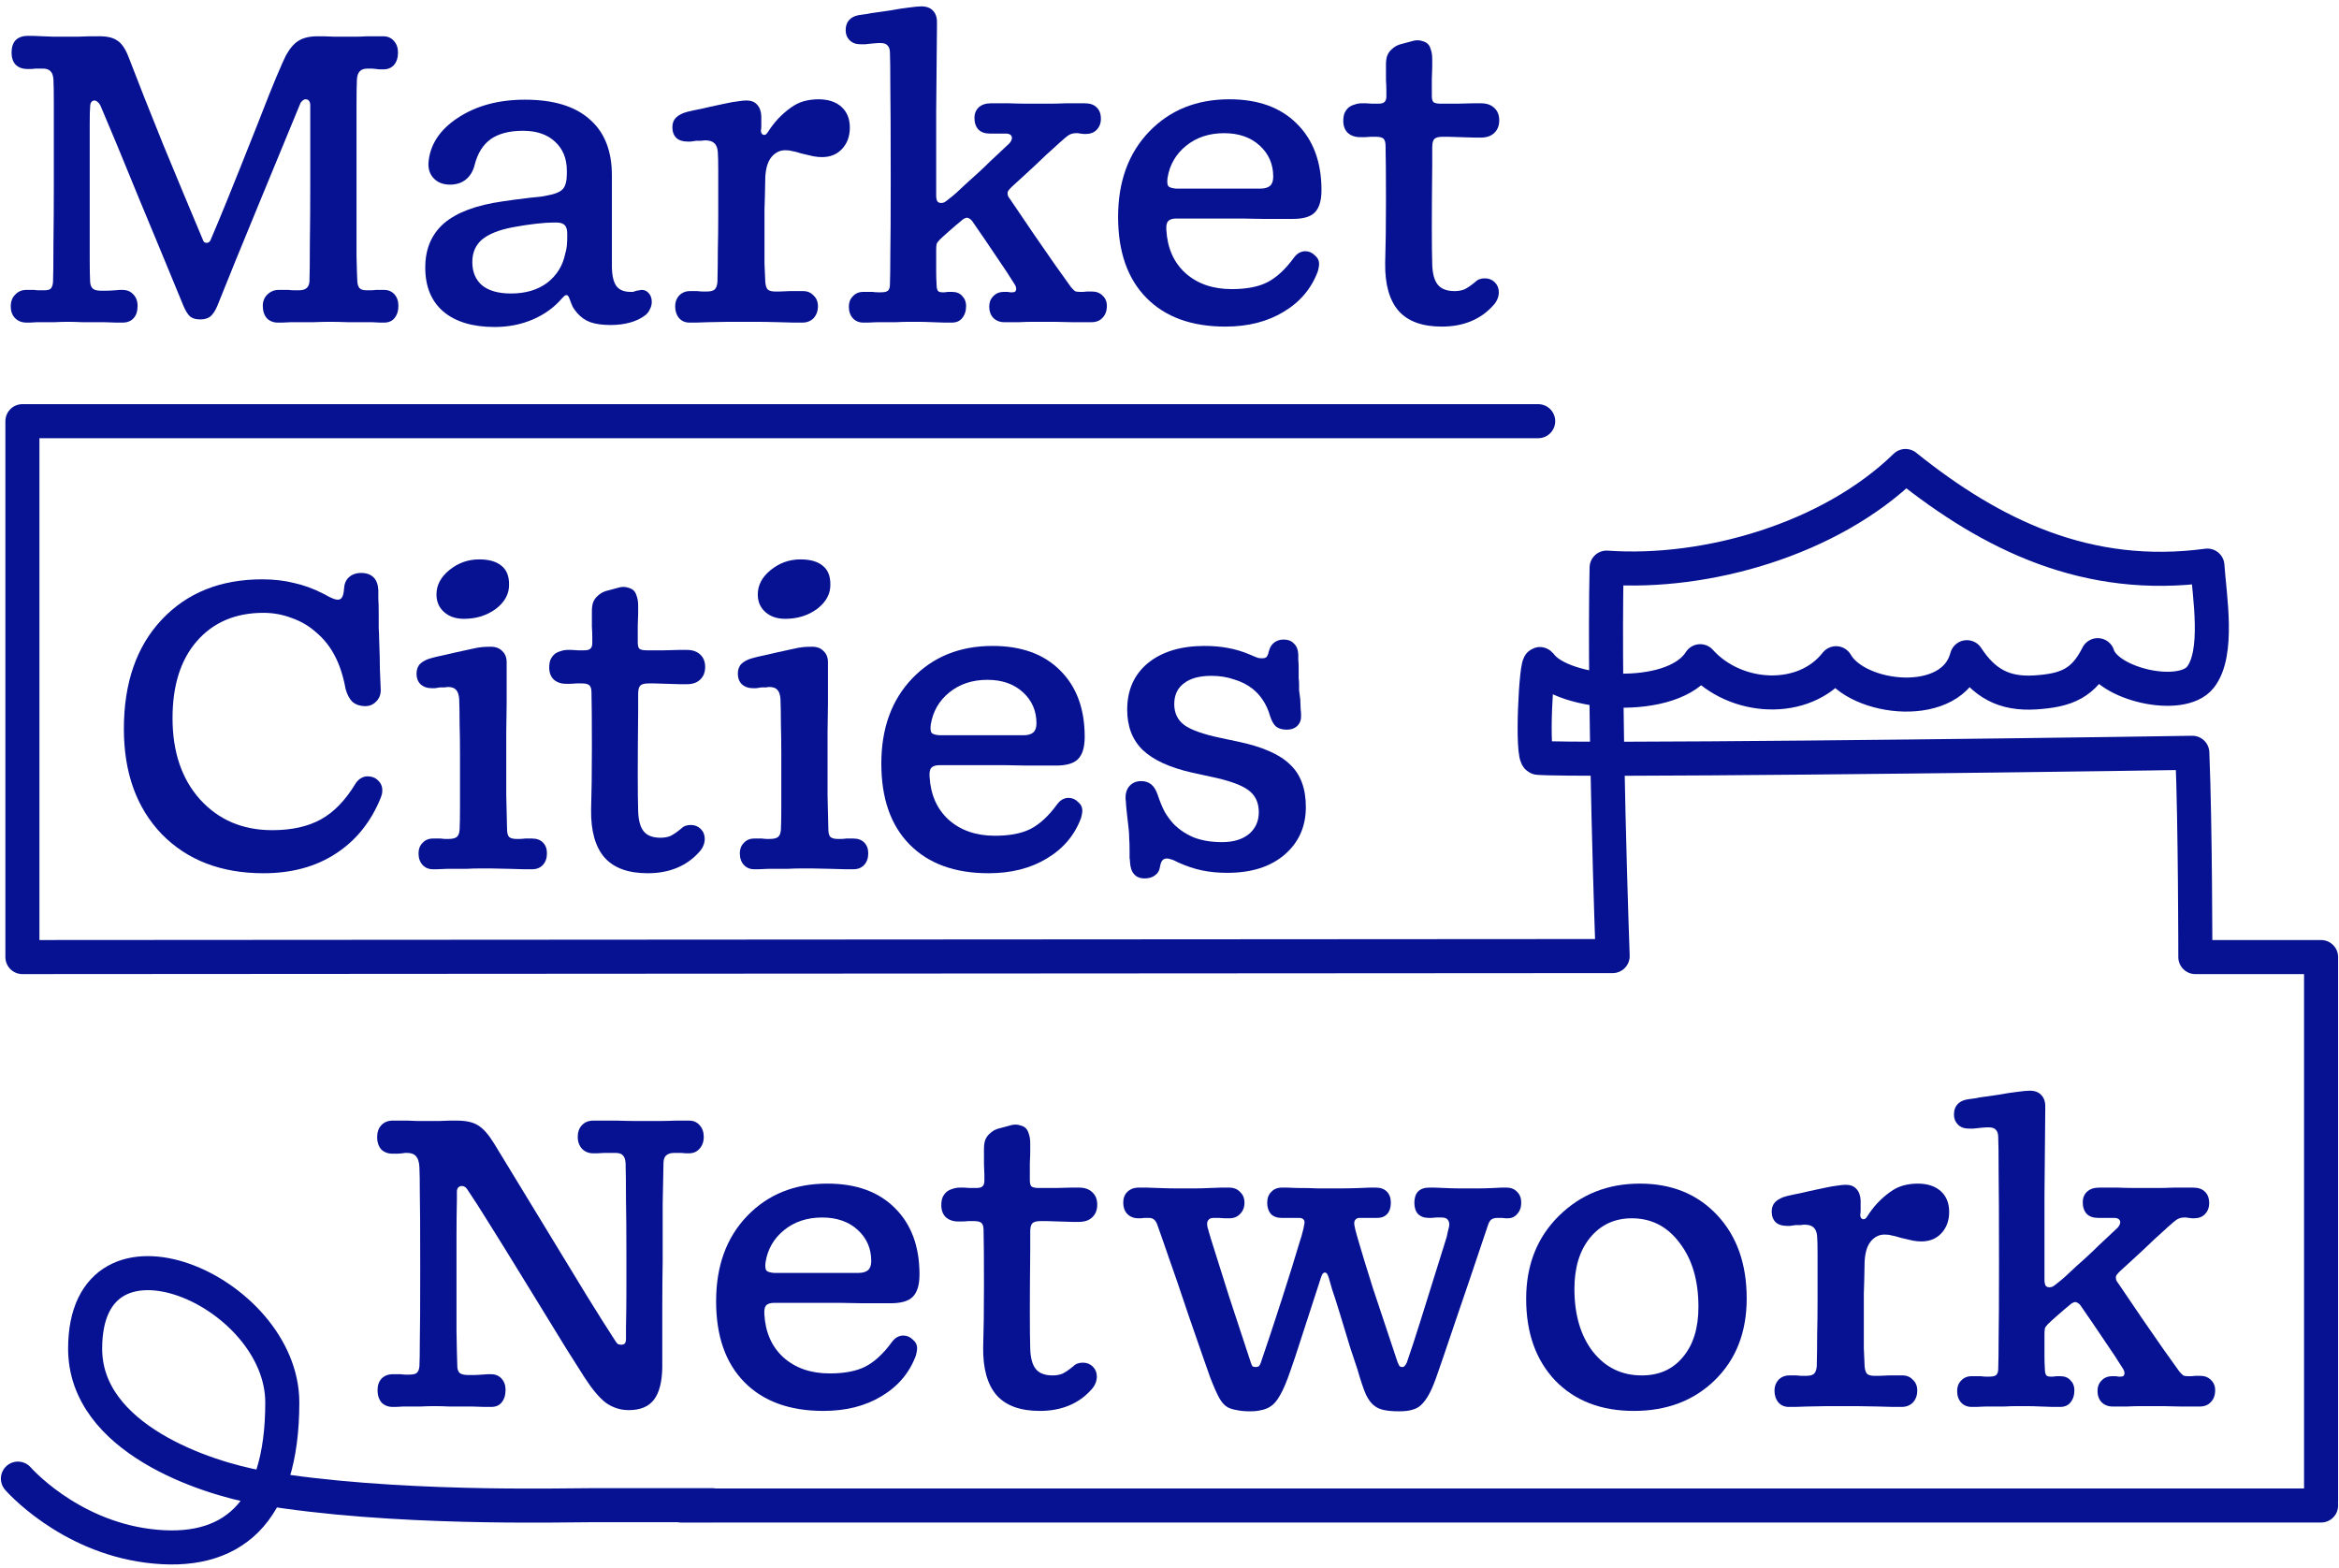
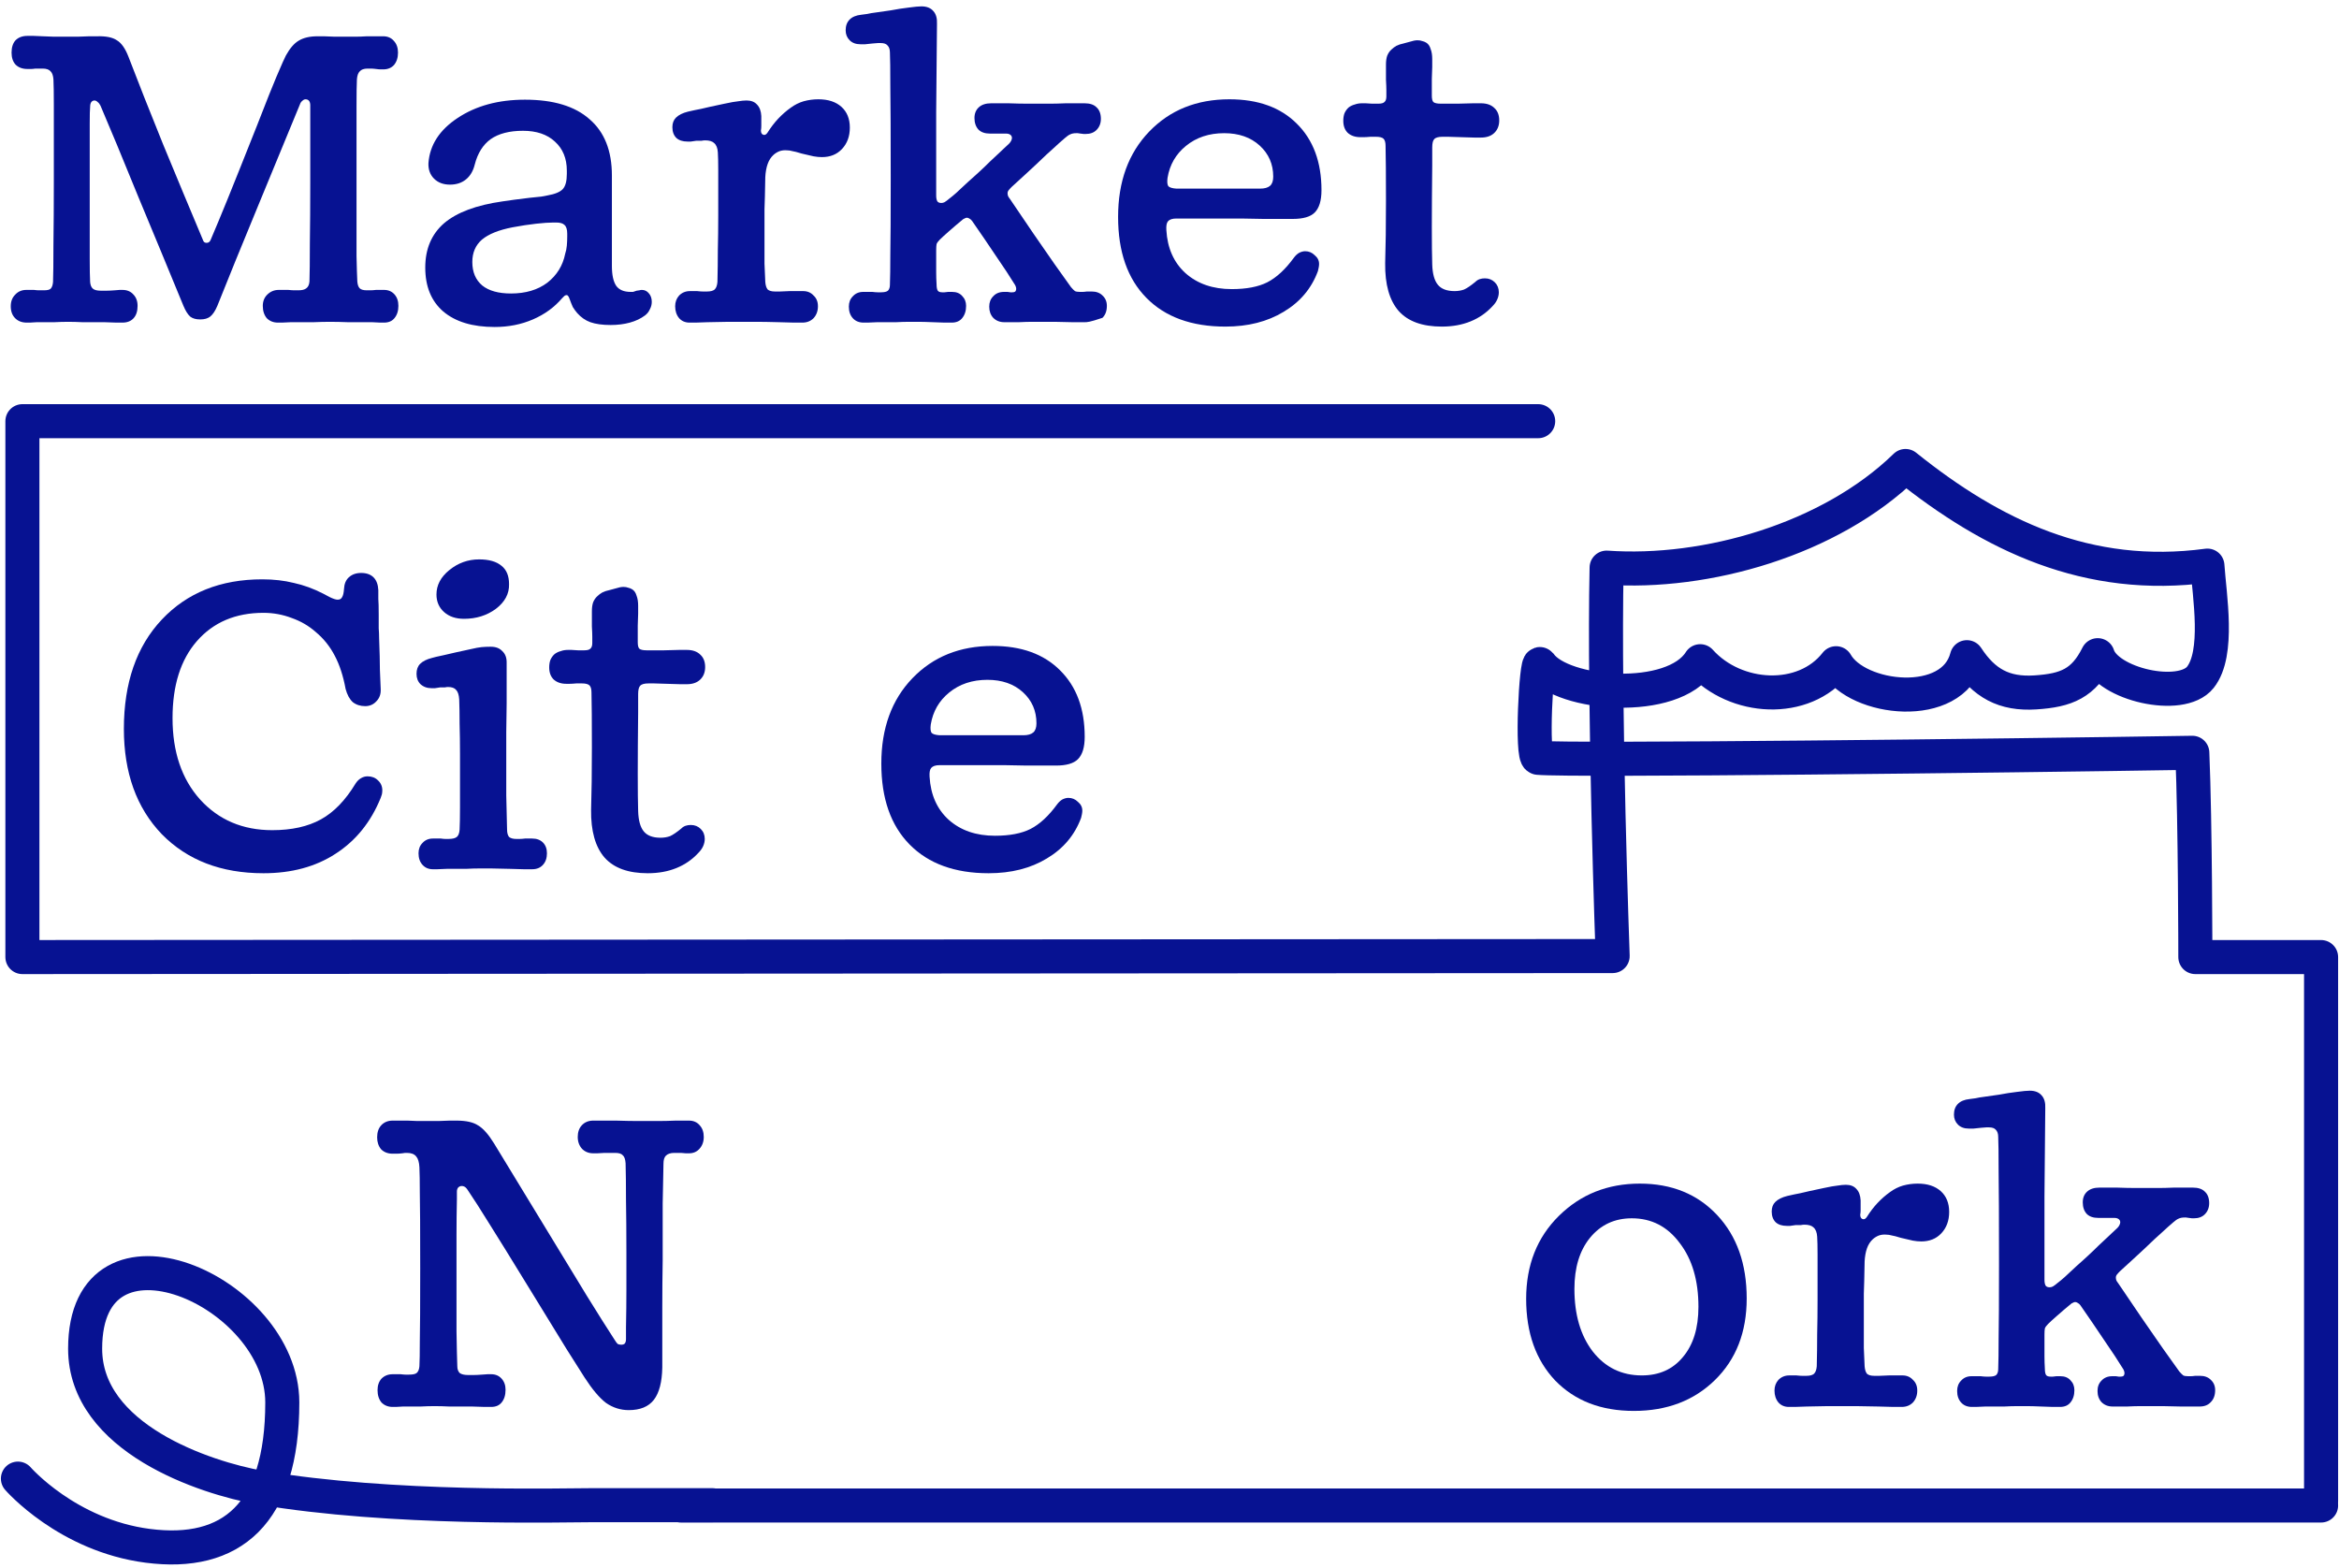
<svg xmlns="http://www.w3.org/2000/svg" width="261" height="175" viewBox="0 0 261 175" fill="none">
  <path d="M4.094 35.955C3.738 35.985 3.486 36 3.337 36C3.189 36 3.07 36 2.981 36C2.447 36 2.017 35.837 1.691 35.51C1.364 35.184 1.201 34.739 1.201 34.175C1.201 33.641 1.364 33.211 1.691 32.885C2.017 32.529 2.432 32.351 2.937 32.351C3.055 32.351 3.174 32.351 3.293 32.351C3.411 32.351 3.575 32.351 3.782 32.351C4.02 32.381 4.212 32.395 4.361 32.395C4.539 32.395 4.717 32.395 4.895 32.395C5.28 32.395 5.533 32.336 5.651 32.217C5.8 32.069 5.889 31.817 5.918 31.461C5.948 30.719 5.963 29.325 5.963 27.278C5.992 25.201 6.007 22.858 6.007 20.247C6.007 15.886 6.007 13.038 6.007 11.703C6.007 10.368 5.992 9.419 5.963 8.855C5.933 8.44 5.829 8.143 5.651 7.965C5.473 7.757 5.177 7.653 4.761 7.653C4.643 7.653 4.524 7.653 4.405 7.653C4.287 7.653 4.138 7.653 3.96 7.653C3.753 7.683 3.589 7.698 3.471 7.698C3.352 7.698 3.219 7.698 3.07 7.698C2.507 7.698 2.062 7.535 1.735 7.208C1.439 6.882 1.29 6.437 1.29 5.873C1.29 5.28 1.439 4.82 1.735 4.494C2.062 4.168 2.507 4.004 3.07 4.004C3.278 4.004 3.5 4.004 3.738 4.004C3.975 4.004 4.331 4.019 4.806 4.049C5.34 4.079 5.725 4.093 5.963 4.093C6.23 4.093 6.482 4.093 6.719 4.093C6.957 4.093 7.209 4.093 7.476 4.093C7.743 4.093 8.158 4.093 8.722 4.093C9.285 4.064 9.701 4.049 9.968 4.049C10.264 4.049 10.546 4.049 10.813 4.049C11.822 4.019 12.563 4.168 13.038 4.494C13.543 4.791 13.973 5.399 14.329 6.318C15.397 9.107 16.687 12.37 18.2 16.108C19.743 19.846 21.226 23.406 22.65 26.788C22.709 26.996 22.843 27.1 23.051 27.1C23.258 27.1 23.407 26.996 23.496 26.788C24.03 25.542 24.653 24.044 25.365 22.294C26.077 20.544 27.174 17.799 28.658 14.061C29.281 12.459 29.741 11.288 30.037 10.546C30.334 9.804 30.601 9.152 30.838 8.588C31.165 7.817 31.402 7.268 31.55 6.941C31.698 6.615 31.817 6.363 31.906 6.185C32.351 5.384 32.826 4.835 33.33 4.538C33.864 4.212 34.561 4.049 35.422 4.049C35.629 4.049 35.867 4.049 36.134 4.049C36.401 4.049 36.786 4.064 37.291 4.093C37.795 4.093 38.166 4.093 38.403 4.093C38.67 4.093 38.907 4.093 39.115 4.093C39.323 4.093 39.545 4.093 39.783 4.093C40.05 4.093 40.435 4.079 40.94 4.049C41.444 4.049 41.815 4.049 42.052 4.049C42.319 4.049 42.556 4.049 42.764 4.049C43.269 4.049 43.669 4.227 43.966 4.583C44.262 4.909 44.411 5.339 44.411 5.873C44.411 6.437 44.262 6.897 43.966 7.253C43.669 7.579 43.269 7.742 42.764 7.742C42.675 7.742 42.571 7.742 42.453 7.742C42.334 7.742 42.171 7.728 41.963 7.698C41.726 7.668 41.533 7.653 41.385 7.653C41.266 7.653 41.147 7.653 41.029 7.653C40.613 7.653 40.317 7.757 40.139 7.965C39.961 8.143 39.857 8.44 39.827 8.855C39.797 9.448 39.783 10.427 39.783 11.792C39.783 13.127 39.783 15.886 39.783 20.069C39.783 24.4 39.783 27.233 39.783 28.568C39.812 29.874 39.842 30.823 39.872 31.416C39.901 31.772 39.99 32.025 40.139 32.173C40.287 32.321 40.554 32.395 40.94 32.395C41.058 32.395 41.192 32.395 41.34 32.395C41.489 32.395 41.696 32.381 41.963 32.351C42.2 32.351 42.379 32.351 42.497 32.351C42.616 32.351 42.734 32.351 42.853 32.351C43.328 32.351 43.714 32.514 44.01 32.84C44.307 33.167 44.455 33.597 44.455 34.131C44.455 34.695 44.307 35.154 44.01 35.51C43.743 35.837 43.358 36 42.853 36C42.764 36 42.631 36 42.453 36C42.275 36 41.963 35.985 41.518 35.955C40.45 35.955 39.56 35.955 38.848 35.955C38.136 35.926 37.454 35.911 36.801 35.911C36.237 35.911 35.629 35.926 34.977 35.955C34.354 35.955 33.508 35.955 32.44 35.955C31.965 35.985 31.639 36 31.461 36C31.283 36 31.135 36 31.016 36C30.512 36 30.096 35.837 29.77 35.51C29.474 35.154 29.325 34.695 29.325 34.131C29.325 33.627 29.488 33.211 29.815 32.885C30.171 32.529 30.601 32.351 31.105 32.351C31.224 32.351 31.357 32.351 31.506 32.351C31.654 32.351 31.877 32.351 32.173 32.351C32.47 32.381 32.692 32.395 32.841 32.395C32.989 32.395 33.137 32.395 33.286 32.395C33.701 32.395 33.998 32.321 34.176 32.173C34.383 32.025 34.502 31.772 34.532 31.416C34.561 30.556 34.576 29.147 34.576 27.189C34.606 25.201 34.621 22.932 34.621 20.38C34.621 18.927 34.621 17.488 34.621 16.064C34.621 14.61 34.621 13.171 34.621 11.747C34.621 11.54 34.576 11.377 34.487 11.258C34.398 11.139 34.265 11.08 34.087 11.08C33.968 11.08 33.849 11.139 33.731 11.258C33.612 11.347 33.523 11.48 33.464 11.658C32.158 14.803 30.586 18.615 28.747 23.095C26.907 27.545 25.409 31.224 24.252 34.131C24.015 34.695 23.748 35.095 23.451 35.332C23.184 35.54 22.813 35.644 22.339 35.644C21.864 35.644 21.493 35.54 21.226 35.332C20.959 35.095 20.707 34.695 20.47 34.131C18.897 30.304 17.221 26.254 15.441 21.982C13.691 17.681 12.282 14.284 11.214 11.792C11.125 11.614 11.021 11.48 10.902 11.391C10.784 11.273 10.665 11.213 10.546 11.213C10.398 11.213 10.279 11.273 10.19 11.391C10.101 11.51 10.057 11.688 10.057 11.925C10.027 12.192 10.012 12.83 10.012 13.839C10.012 14.848 10.012 17.206 10.012 20.914C10.012 25.038 10.012 27.693 10.012 28.88C10.012 30.037 10.027 30.897 10.057 31.461C10.086 31.817 10.19 32.069 10.368 32.217C10.546 32.366 10.843 32.44 11.258 32.44C11.466 32.44 11.674 32.44 11.881 32.44C12.118 32.44 12.43 32.425 12.816 32.395C13.053 32.366 13.231 32.351 13.35 32.351C13.468 32.351 13.572 32.351 13.661 32.351C14.165 32.351 14.566 32.514 14.863 32.84C15.189 33.167 15.352 33.597 15.352 34.131C15.352 34.724 15.204 35.184 14.907 35.51C14.611 35.837 14.195 36 13.661 36C13.483 36 13.261 36 12.994 36C12.756 36 12.311 35.985 11.659 35.955C10.62 35.955 9.805 35.955 9.211 35.955C8.648 35.926 8.114 35.911 7.609 35.911C7.105 35.911 6.586 35.926 6.052 35.955C5.547 35.955 4.895 35.955 4.094 35.955Z" fill="#071292" />
  <path d="M62.717 33.285C61.856 34.294 60.773 35.08 59.468 35.644C58.163 36.208 56.739 36.489 55.196 36.489C52.734 36.489 50.82 35.911 49.456 34.754C48.12 33.597 47.453 31.965 47.453 29.859C47.453 27.782 48.15 26.136 49.544 24.919C50.968 23.703 53.149 22.887 56.086 22.472C56.501 22.413 56.917 22.353 57.332 22.294C57.777 22.235 58.37 22.16 59.112 22.071C59.705 22.012 60.136 21.968 60.403 21.938C60.669 21.879 60.907 21.834 61.114 21.804C61.945 21.656 62.509 21.419 62.806 21.092C63.102 20.766 63.251 20.202 63.251 19.401V19.045C63.251 17.681 62.806 16.598 61.916 15.797C61.055 14.996 59.868 14.595 58.355 14.595C56.843 14.595 55.641 14.907 54.751 15.53C53.891 16.153 53.297 17.102 52.971 18.378C52.793 19.09 52.467 19.639 51.992 20.024C51.517 20.41 50.924 20.603 50.212 20.603C49.47 20.603 48.877 20.38 48.432 19.935C47.987 19.49 47.779 18.912 47.809 18.2C47.957 16.183 49.04 14.506 51.057 13.171C53.105 11.807 55.611 11.124 58.578 11.124C61.752 11.124 64.155 11.851 65.787 13.305C67.448 14.729 68.279 16.82 68.279 19.579C68.279 21.27 68.279 22.961 68.279 24.652C68.279 26.314 68.279 27.99 68.279 29.681C68.279 30.69 68.442 31.431 68.769 31.906C69.095 32.351 69.629 32.573 70.371 32.573C70.46 32.573 70.549 32.573 70.638 32.573C70.756 32.544 70.89 32.499 71.038 32.44C71.186 32.41 71.29 32.395 71.35 32.395C71.439 32.366 71.528 32.351 71.617 32.351C71.943 32.351 72.21 32.484 72.418 32.751C72.625 32.989 72.729 33.3 72.729 33.686C72.729 33.983 72.655 34.264 72.507 34.531C72.388 34.798 72.21 35.021 71.972 35.199C71.498 35.555 70.934 35.822 70.281 36C69.629 36.178 68.917 36.267 68.145 36.267C67.226 36.267 66.469 36.163 65.876 35.955C65.312 35.748 64.823 35.407 64.407 34.932C64.23 34.724 64.066 34.502 63.918 34.264C63.799 33.997 63.681 33.701 63.562 33.374C63.503 33.196 63.443 33.078 63.384 33.018C63.354 32.959 63.295 32.929 63.206 32.929C63.147 32.929 63.072 32.959 62.983 33.018C62.924 33.078 62.835 33.167 62.717 33.285ZM52.704 29.236C52.704 30.363 53.075 31.238 53.816 31.861C54.558 32.455 55.626 32.751 57.02 32.751C58.652 32.751 60.002 32.351 61.07 31.55C62.138 30.719 62.806 29.636 63.072 28.301C63.161 28.034 63.221 27.738 63.251 27.411C63.28 27.085 63.295 26.744 63.295 26.388V26.076C63.295 25.602 63.191 25.275 62.983 25.097C62.806 24.919 62.494 24.83 62.049 24.83H61.782C61.278 24.83 60.625 24.875 59.824 24.964C59.023 25.053 58.148 25.186 57.199 25.364C55.656 25.661 54.514 26.121 53.772 26.744C53.06 27.367 52.704 28.198 52.704 29.236Z" fill="#071292" />
  <path d="M91.315 11.08C92.412 11.08 93.273 11.362 93.896 11.925C94.519 12.489 94.83 13.26 94.83 14.239C94.83 15.218 94.534 16.019 93.94 16.642C93.377 17.236 92.635 17.532 91.715 17.532C91.419 17.532 91.107 17.503 90.781 17.443C90.484 17.384 90.039 17.28 89.446 17.132C88.971 16.984 88.63 16.895 88.422 16.865C88.215 16.806 88.022 16.776 87.844 16.776C87.547 16.746 87.265 16.776 86.998 16.865C86.761 16.954 86.538 17.087 86.331 17.265C86.034 17.532 85.812 17.874 85.663 18.289C85.515 18.704 85.426 19.194 85.396 19.757C85.367 21.478 85.337 22.68 85.307 23.362C85.307 24.015 85.307 24.697 85.307 25.409C85.307 27.219 85.307 28.554 85.307 29.414C85.337 30.245 85.367 30.927 85.396 31.461C85.426 31.847 85.515 32.128 85.663 32.306C85.841 32.455 86.108 32.529 86.464 32.529C86.642 32.529 86.835 32.529 87.043 32.529C87.28 32.529 87.636 32.514 88.111 32.484C88.556 32.484 88.882 32.484 89.09 32.484C89.297 32.484 89.475 32.484 89.624 32.484C90.099 32.484 90.484 32.648 90.781 32.974C91.107 33.271 91.27 33.671 91.27 34.175C91.27 34.709 91.107 35.154 90.781 35.51C90.454 35.837 90.039 36 89.535 36C89.268 36 88.956 36 88.6 36C88.274 36 87.725 35.985 86.954 35.955C85.886 35.926 85.055 35.911 84.462 35.911C83.868 35.911 83.305 35.911 82.771 35.911C82.296 35.911 81.792 35.911 81.258 35.911C80.724 35.911 79.953 35.926 78.944 35.955C78.321 35.985 77.876 36 77.609 36C77.342 36 77.119 36 76.941 36C76.467 36 76.081 35.837 75.784 35.51C75.488 35.154 75.339 34.709 75.339 34.175C75.339 33.701 75.488 33.3 75.784 32.974C76.111 32.648 76.511 32.484 76.986 32.484C77.075 32.484 77.164 32.484 77.253 32.484C77.371 32.484 77.549 32.484 77.787 32.484C78.054 32.514 78.261 32.529 78.41 32.529C78.588 32.529 78.751 32.529 78.899 32.529C79.285 32.529 79.567 32.455 79.745 32.306C79.923 32.128 80.027 31.847 80.056 31.461C80.086 30.274 80.101 29.088 80.101 27.901C80.13 26.714 80.145 25.439 80.145 24.074C80.145 21.493 80.145 19.787 80.145 18.956C80.145 18.096 80.13 17.443 80.101 16.998C80.071 16.524 79.938 16.183 79.7 15.975C79.493 15.767 79.151 15.663 78.677 15.663C78.558 15.663 78.425 15.678 78.276 15.708C78.158 15.708 77.965 15.708 77.698 15.708C77.431 15.738 77.223 15.767 77.075 15.797C76.956 15.797 76.838 15.797 76.719 15.797C76.185 15.797 75.769 15.663 75.473 15.396C75.176 15.1 75.028 14.699 75.028 14.195C75.028 13.75 75.161 13.394 75.428 13.127C75.725 12.83 76.17 12.608 76.763 12.459C77.268 12.341 77.757 12.237 78.232 12.148C78.707 12.029 79.582 11.836 80.857 11.569C81.54 11.421 82.044 11.332 82.37 11.302C82.726 11.243 83.038 11.213 83.305 11.213C83.809 11.213 84.195 11.362 84.462 11.658C84.758 11.955 84.922 12.385 84.951 12.949C84.951 13.483 84.951 13.854 84.951 14.061C84.951 14.239 84.936 14.403 84.907 14.551C84.907 14.818 84.996 14.981 85.174 15.04C85.352 15.1 85.515 15.011 85.663 14.773C86.019 14.21 86.405 13.705 86.82 13.26C87.265 12.786 87.74 12.37 88.244 12.014C88.689 11.688 89.164 11.451 89.668 11.302C90.202 11.154 90.751 11.08 91.315 11.08Z" fill="#071292" />
-   <path d="M97.879 35.955C97.375 35.985 97.019 36 96.811 36C96.633 36 96.485 36 96.366 36C95.862 36 95.461 35.837 95.165 35.51C94.868 35.184 94.72 34.754 94.72 34.22C94.72 33.745 94.868 33.36 95.165 33.063C95.461 32.737 95.847 32.573 96.322 32.573C96.44 32.573 96.574 32.573 96.722 32.573C96.871 32.573 97.078 32.573 97.345 32.573C97.582 32.603 97.775 32.618 97.924 32.618C98.072 32.618 98.206 32.618 98.324 32.618C98.68 32.618 98.932 32.559 99.081 32.44C99.229 32.292 99.303 32.069 99.303 31.772C99.333 30.971 99.348 29.844 99.348 28.39C99.377 26.907 99.392 24.118 99.392 20.024C99.392 15.011 99.377 11.555 99.348 9.656C99.348 7.728 99.333 6.467 99.303 5.873C99.303 5.517 99.214 5.25 99.036 5.072C98.888 4.894 98.636 4.805 98.28 4.805C98.191 4.805 98.087 4.805 97.968 4.805C97.85 4.805 97.657 4.82 97.39 4.85C97.034 4.88 96.752 4.909 96.544 4.939C96.366 4.939 96.188 4.939 96.01 4.939C95.506 4.939 95.105 4.791 94.809 4.494C94.512 4.197 94.364 3.826 94.364 3.381C94.364 2.877 94.512 2.477 94.809 2.18C95.105 1.883 95.535 1.705 96.099 1.646C96.307 1.616 96.529 1.587 96.767 1.557C97.004 1.498 97.36 1.438 97.835 1.379C98.517 1.29 99.036 1.216 99.392 1.156C99.748 1.097 100.089 1.038 100.416 0.978C100.445 0.978 100.772 0.934 101.395 0.845C102.047 0.756 102.522 0.711 102.819 0.711C103.412 0.711 103.857 0.889 104.154 1.245C104.45 1.572 104.584 2.046 104.554 2.669C104.524 5.043 104.495 8.321 104.465 12.504C104.465 16.657 104.465 19.757 104.465 21.804C104.465 22.101 104.51 22.324 104.599 22.472C104.688 22.591 104.836 22.65 105.044 22.65C105.162 22.65 105.281 22.62 105.4 22.561C105.548 22.472 105.726 22.338 105.934 22.16C106.171 21.982 106.423 21.775 106.69 21.537C106.987 21.27 107.417 20.87 107.981 20.336C108.366 19.98 108.648 19.728 108.826 19.579C109.034 19.401 109.212 19.238 109.36 19.09C109.716 18.764 110.087 18.408 110.473 18.022C110.888 17.636 111.6 16.969 112.609 16.019C112.698 15.93 112.772 15.827 112.831 15.708C112.89 15.589 112.92 15.485 112.92 15.396C112.92 15.248 112.861 15.129 112.742 15.04C112.623 14.951 112.46 14.907 112.253 14.907C111.956 14.907 111.659 14.907 111.363 14.907C111.066 14.907 110.769 14.907 110.473 14.907C109.909 14.907 109.479 14.759 109.182 14.462C108.885 14.136 108.737 13.705 108.737 13.171C108.737 12.667 108.9 12.267 109.227 11.97C109.553 11.673 110.013 11.525 110.606 11.525C110.814 11.525 111.051 11.525 111.318 11.525C111.585 11.525 111.986 11.525 112.52 11.525C113.35 11.555 114.033 11.569 114.567 11.569C115.101 11.569 115.649 11.569 116.213 11.569C116.539 11.569 116.895 11.569 117.281 11.569C117.667 11.569 118.216 11.555 118.928 11.525C119.521 11.525 119.951 11.525 120.218 11.525C120.515 11.525 120.782 11.525 121.019 11.525C121.612 11.525 122.057 11.673 122.354 11.97C122.68 12.267 122.844 12.697 122.844 13.26C122.844 13.765 122.68 14.18 122.354 14.506C122.057 14.803 121.657 14.951 121.153 14.951C121.093 14.951 121.019 14.951 120.93 14.951C120.871 14.951 120.752 14.937 120.574 14.907C120.426 14.877 120.322 14.862 120.263 14.862C120.203 14.862 120.144 14.862 120.085 14.862C119.818 14.862 119.595 14.907 119.417 14.996C119.269 15.055 119.076 15.189 118.839 15.396C118.453 15.723 118.038 16.094 117.593 16.509C117.148 16.895 116.495 17.503 115.635 18.333C115.516 18.452 115.115 18.823 114.433 19.446C113.751 20.069 113.232 20.544 112.876 20.87C112.727 21.018 112.609 21.152 112.52 21.27C112.46 21.359 112.431 21.448 112.431 21.537C112.431 21.656 112.445 21.76 112.475 21.849C112.505 21.938 112.579 22.057 112.698 22.205C112.727 22.235 113.602 23.525 115.323 26.076C117.073 28.628 118.468 30.615 119.506 32.039C119.684 32.247 119.832 32.395 119.951 32.484C120.07 32.544 120.248 32.573 120.485 32.573C120.574 32.573 120.678 32.573 120.797 32.573C120.915 32.573 121.078 32.559 121.286 32.529C121.464 32.529 121.583 32.529 121.642 32.529C121.701 32.529 121.761 32.529 121.82 32.529C122.324 32.529 122.725 32.677 123.022 32.974C123.348 33.271 123.511 33.656 123.511 34.131C123.511 34.695 123.348 35.14 123.022 35.466C122.725 35.792 122.31 35.955 121.776 35.955C121.568 35.955 121.316 35.955 121.019 35.955C120.752 35.955 120.307 35.955 119.684 35.955C118.824 35.926 118.156 35.911 117.682 35.911C117.207 35.911 116.762 35.911 116.347 35.911C115.931 35.911 115.531 35.911 115.145 35.911C114.759 35.911 114.27 35.926 113.677 35.955C113.261 35.955 112.935 35.955 112.698 35.955C112.49 35.955 112.282 35.955 112.075 35.955C111.57 35.955 111.155 35.792 110.829 35.466C110.532 35.14 110.384 34.724 110.384 34.22C110.384 33.745 110.532 33.36 110.829 33.063C111.125 32.737 111.526 32.573 112.03 32.573C112.06 32.573 112.104 32.573 112.164 32.573C112.223 32.573 112.312 32.573 112.431 32.573C112.579 32.603 112.683 32.618 112.742 32.618C112.831 32.618 112.905 32.618 112.965 32.618C113.202 32.618 113.335 32.544 113.365 32.395C113.424 32.247 113.395 32.054 113.276 31.817C112.712 30.897 112 29.814 111.14 28.568C110.309 27.322 109.419 26.017 108.47 24.652C108.381 24.534 108.277 24.445 108.159 24.385C108.07 24.326 107.981 24.296 107.892 24.296C107.803 24.296 107.714 24.326 107.625 24.385C107.536 24.415 107.461 24.46 107.402 24.519C106.898 24.934 106.393 25.364 105.889 25.809C105.414 26.225 105.073 26.536 104.866 26.744C104.688 26.922 104.569 27.085 104.51 27.233C104.48 27.382 104.465 27.619 104.465 27.945C104.465 29.102 104.465 29.903 104.465 30.348C104.465 30.793 104.48 31.268 104.51 31.772C104.51 32.069 104.554 32.292 104.643 32.44C104.732 32.559 104.895 32.618 105.133 32.618C105.222 32.618 105.311 32.618 105.4 32.618C105.489 32.618 105.622 32.603 105.8 32.573C105.919 32.573 106.008 32.573 106.067 32.573C106.126 32.573 106.186 32.573 106.245 32.573C106.72 32.573 107.091 32.722 107.358 33.018C107.654 33.315 107.803 33.686 107.803 34.131C107.803 34.695 107.654 35.154 107.358 35.51C107.091 35.837 106.705 36 106.201 36C105.963 36 105.696 36 105.4 36C105.103 36 104.673 35.985 104.109 35.955C103.427 35.926 102.893 35.911 102.507 35.911C102.151 35.911 101.795 35.911 101.439 35.911C100.994 35.911 100.505 35.926 99.971 35.955C99.466 35.955 98.769 35.955 97.879 35.955Z" fill="#071292" />
+   <path d="M97.879 35.955C97.375 35.985 97.019 36 96.811 36C96.633 36 96.485 36 96.366 36C95.862 36 95.461 35.837 95.165 35.51C94.868 35.184 94.72 34.754 94.72 34.22C94.72 33.745 94.868 33.36 95.165 33.063C95.461 32.737 95.847 32.573 96.322 32.573C96.44 32.573 96.574 32.573 96.722 32.573C96.871 32.573 97.078 32.573 97.345 32.573C97.582 32.603 97.775 32.618 97.924 32.618C98.072 32.618 98.206 32.618 98.324 32.618C98.68 32.618 98.932 32.559 99.081 32.44C99.229 32.292 99.303 32.069 99.303 31.772C99.333 30.971 99.348 29.844 99.348 28.39C99.377 26.907 99.392 24.118 99.392 20.024C99.392 15.011 99.377 11.555 99.348 9.656C99.348 7.728 99.333 6.467 99.303 5.873C99.303 5.517 99.214 5.25 99.036 5.072C98.888 4.894 98.636 4.805 98.28 4.805C98.191 4.805 98.087 4.805 97.968 4.805C97.85 4.805 97.657 4.82 97.39 4.85C97.034 4.88 96.752 4.909 96.544 4.939C96.366 4.939 96.188 4.939 96.01 4.939C95.506 4.939 95.105 4.791 94.809 4.494C94.512 4.197 94.364 3.826 94.364 3.381C94.364 2.877 94.512 2.477 94.809 2.18C95.105 1.883 95.535 1.705 96.099 1.646C96.307 1.616 96.529 1.587 96.767 1.557C97.004 1.498 97.36 1.438 97.835 1.379C98.517 1.29 99.036 1.216 99.392 1.156C99.748 1.097 100.089 1.038 100.416 0.978C100.445 0.978 100.772 0.934 101.395 0.845C102.047 0.756 102.522 0.711 102.819 0.711C103.412 0.711 103.857 0.889 104.154 1.245C104.45 1.572 104.584 2.046 104.554 2.669C104.524 5.043 104.495 8.321 104.465 12.504C104.465 16.657 104.465 19.757 104.465 21.804C104.465 22.101 104.51 22.324 104.599 22.472C104.688 22.591 104.836 22.65 105.044 22.65C105.162 22.65 105.281 22.62 105.4 22.561C105.548 22.472 105.726 22.338 105.934 22.16C106.171 21.982 106.423 21.775 106.69 21.537C106.987 21.27 107.417 20.87 107.981 20.336C108.366 19.98 108.648 19.728 108.826 19.579C109.034 19.401 109.212 19.238 109.36 19.09C109.716 18.764 110.087 18.408 110.473 18.022C110.888 17.636 111.6 16.969 112.609 16.019C112.698 15.93 112.772 15.827 112.831 15.708C112.89 15.589 112.92 15.485 112.92 15.396C112.92 15.248 112.861 15.129 112.742 15.04C112.623 14.951 112.46 14.907 112.253 14.907C111.956 14.907 111.659 14.907 111.363 14.907C111.066 14.907 110.769 14.907 110.473 14.907C109.909 14.907 109.479 14.759 109.182 14.462C108.885 14.136 108.737 13.705 108.737 13.171C108.737 12.667 108.9 12.267 109.227 11.97C109.553 11.673 110.013 11.525 110.606 11.525C110.814 11.525 111.051 11.525 111.318 11.525C111.585 11.525 111.986 11.525 112.52 11.525C113.35 11.555 114.033 11.569 114.567 11.569C115.101 11.569 115.649 11.569 116.213 11.569C116.539 11.569 116.895 11.569 117.281 11.569C117.667 11.569 118.216 11.555 118.928 11.525C119.521 11.525 119.951 11.525 120.218 11.525C120.515 11.525 120.782 11.525 121.019 11.525C121.612 11.525 122.057 11.673 122.354 11.97C122.68 12.267 122.844 12.697 122.844 13.26C122.844 13.765 122.68 14.18 122.354 14.506C122.057 14.803 121.657 14.951 121.153 14.951C121.093 14.951 121.019 14.951 120.93 14.951C120.871 14.951 120.752 14.937 120.574 14.907C120.426 14.877 120.322 14.862 120.263 14.862C120.203 14.862 120.144 14.862 120.085 14.862C119.818 14.862 119.595 14.907 119.417 14.996C119.269 15.055 119.076 15.189 118.839 15.396C118.453 15.723 118.038 16.094 117.593 16.509C117.148 16.895 116.495 17.503 115.635 18.333C115.516 18.452 115.115 18.823 114.433 19.446C113.751 20.069 113.232 20.544 112.876 20.87C112.727 21.018 112.609 21.152 112.52 21.27C112.46 21.359 112.431 21.448 112.431 21.537C112.431 21.656 112.445 21.76 112.475 21.849C112.505 21.938 112.579 22.057 112.698 22.205C112.727 22.235 113.602 23.525 115.323 26.076C117.073 28.628 118.468 30.615 119.506 32.039C119.684 32.247 119.832 32.395 119.951 32.484C120.07 32.544 120.248 32.573 120.485 32.573C120.574 32.573 120.678 32.573 120.797 32.573C120.915 32.573 121.078 32.559 121.286 32.529C121.464 32.529 121.583 32.529 121.642 32.529C121.701 32.529 121.761 32.529 121.82 32.529C122.324 32.529 122.725 32.677 123.022 32.974C123.348 33.271 123.511 33.656 123.511 34.131C123.511 34.695 123.348 35.14 123.022 35.466C121.568 35.955 121.316 35.955 121.019 35.955C120.752 35.955 120.307 35.955 119.684 35.955C118.824 35.926 118.156 35.911 117.682 35.911C117.207 35.911 116.762 35.911 116.347 35.911C115.931 35.911 115.531 35.911 115.145 35.911C114.759 35.911 114.27 35.926 113.677 35.955C113.261 35.955 112.935 35.955 112.698 35.955C112.49 35.955 112.282 35.955 112.075 35.955C111.57 35.955 111.155 35.792 110.829 35.466C110.532 35.14 110.384 34.724 110.384 34.22C110.384 33.745 110.532 33.36 110.829 33.063C111.125 32.737 111.526 32.573 112.03 32.573C112.06 32.573 112.104 32.573 112.164 32.573C112.223 32.573 112.312 32.573 112.431 32.573C112.579 32.603 112.683 32.618 112.742 32.618C112.831 32.618 112.905 32.618 112.965 32.618C113.202 32.618 113.335 32.544 113.365 32.395C113.424 32.247 113.395 32.054 113.276 31.817C112.712 30.897 112 29.814 111.14 28.568C110.309 27.322 109.419 26.017 108.47 24.652C108.381 24.534 108.277 24.445 108.159 24.385C108.07 24.326 107.981 24.296 107.892 24.296C107.803 24.296 107.714 24.326 107.625 24.385C107.536 24.415 107.461 24.46 107.402 24.519C106.898 24.934 106.393 25.364 105.889 25.809C105.414 26.225 105.073 26.536 104.866 26.744C104.688 26.922 104.569 27.085 104.51 27.233C104.48 27.382 104.465 27.619 104.465 27.945C104.465 29.102 104.465 29.903 104.465 30.348C104.465 30.793 104.48 31.268 104.51 31.772C104.51 32.069 104.554 32.292 104.643 32.44C104.732 32.559 104.895 32.618 105.133 32.618C105.222 32.618 105.311 32.618 105.4 32.618C105.489 32.618 105.622 32.603 105.8 32.573C105.919 32.573 106.008 32.573 106.067 32.573C106.126 32.573 106.186 32.573 106.245 32.573C106.72 32.573 107.091 32.722 107.358 33.018C107.654 33.315 107.803 33.686 107.803 34.131C107.803 34.695 107.654 35.154 107.358 35.51C107.091 35.837 106.705 36 106.201 36C105.963 36 105.696 36 105.4 36C105.103 36 104.673 35.985 104.109 35.955C103.427 35.926 102.893 35.911 102.507 35.911C102.151 35.911 101.795 35.911 101.439 35.911C100.994 35.911 100.505 35.926 99.971 35.955C99.466 35.955 98.769 35.955 97.879 35.955Z" fill="#071292" />
  <path d="M147.059 30.259C146.347 32.188 145.071 33.701 143.232 34.798C141.422 35.896 139.256 36.445 136.735 36.445C132.967 36.445 130.03 35.377 127.924 33.241C125.817 31.105 124.764 28.094 124.764 24.207C124.764 20.262 125.921 17.087 128.235 14.684C130.549 12.281 133.531 11.08 137.18 11.08C140.384 11.08 142.89 11.985 144.7 13.794C146.539 15.604 147.459 18.081 147.459 21.226C147.459 22.383 147.207 23.214 146.703 23.718C146.228 24.193 145.412 24.43 144.255 24.43C143.899 24.43 143.499 24.43 143.054 24.43C142.638 24.43 141.956 24.43 141.007 24.43C139.909 24.4 139.078 24.385 138.515 24.385C137.951 24.385 137.432 24.385 136.957 24.385C136.008 24.385 135.058 24.385 134.109 24.385C133.16 24.385 132.21 24.385 131.261 24.385C130.816 24.385 130.505 24.489 130.327 24.697C130.178 24.875 130.119 25.201 130.149 25.676C130.267 27.693 130.979 29.295 132.285 30.482C133.62 31.669 135.34 32.262 137.447 32.262C139.078 32.262 140.398 32.01 141.407 31.505C142.445 30.971 143.439 30.052 144.389 28.746C144.567 28.509 144.759 28.331 144.967 28.212C145.204 28.094 145.427 28.034 145.635 28.034C146.05 28.034 146.406 28.183 146.703 28.479C147.029 28.746 147.192 29.073 147.192 29.458C147.192 29.577 147.177 29.711 147.148 29.859C147.118 30.007 147.088 30.141 147.059 30.259ZM130.282 19.846C130.223 20.291 130.252 20.603 130.371 20.781C130.519 20.929 130.816 21.018 131.261 21.048C131.973 21.048 132.685 21.048 133.397 21.048C134.109 21.048 134.821 21.048 135.533 21.048C136.393 21.048 137.239 21.048 138.07 21.048C138.93 21.048 139.775 21.048 140.606 21.048C141.11 21.048 141.481 20.944 141.719 20.736C141.956 20.529 142.075 20.188 142.075 19.713C142.075 18.319 141.57 17.162 140.562 16.242C139.553 15.322 138.233 14.862 136.601 14.862C134.91 14.862 133.486 15.337 132.329 16.286C131.202 17.206 130.519 18.393 130.282 19.846Z" fill="#071292" />
  <path d="M166.536 34.175C165.854 34.917 165.038 35.481 164.089 35.866C163.14 36.252 162.072 36.445 160.885 36.445C158.719 36.445 157.117 35.866 156.079 34.709C155.041 33.523 154.536 31.743 154.566 29.369C154.625 27.53 154.655 25.201 154.655 22.383C154.655 19.535 154.64 17.503 154.61 16.286C154.61 15.901 154.536 15.634 154.388 15.485C154.24 15.337 153.958 15.263 153.542 15.263C153.513 15.263 153.453 15.263 153.364 15.263C153.275 15.263 153.127 15.263 152.919 15.263C152.593 15.293 152.341 15.307 152.163 15.307C152.015 15.307 151.896 15.307 151.807 15.307C151.214 15.307 150.739 15.144 150.383 14.818C150.057 14.492 149.893 14.047 149.893 13.483C149.893 13.157 149.938 12.875 150.027 12.637C150.146 12.37 150.309 12.148 150.516 11.97C150.724 11.822 150.947 11.718 151.184 11.658C151.421 11.569 151.688 11.525 151.985 11.525C152.104 11.525 152.237 11.525 152.385 11.525C152.534 11.525 152.771 11.54 153.097 11.569C153.335 11.569 153.498 11.569 153.587 11.569C153.676 11.569 153.75 11.569 153.809 11.569C154.136 11.569 154.358 11.51 154.477 11.391C154.625 11.273 154.699 11.065 154.699 10.768C154.699 10.561 154.699 10.323 154.699 10.056C154.699 9.789 154.685 9.404 154.655 8.899C154.655 8.425 154.655 8.069 154.655 7.831C154.655 7.594 154.655 7.386 154.655 7.208C154.655 6.823 154.699 6.496 154.788 6.229C154.907 5.933 155.07 5.695 155.278 5.517C155.426 5.369 155.604 5.236 155.812 5.117C156.049 4.998 156.316 4.909 156.613 4.85C157.266 4.672 157.651 4.568 157.77 4.538C157.918 4.509 158.052 4.494 158.17 4.494C158.378 4.494 158.556 4.524 158.704 4.583C158.853 4.613 159.001 4.672 159.149 4.761C159.387 4.909 159.55 5.147 159.639 5.473C159.758 5.77 159.817 6.14 159.817 6.585C159.817 6.852 159.817 7.149 159.817 7.475C159.817 7.772 159.802 8.217 159.772 8.81C159.772 9.315 159.772 9.7 159.772 9.967C159.772 10.234 159.772 10.472 159.772 10.679C159.772 11.035 159.832 11.273 159.95 11.391C160.099 11.51 160.366 11.569 160.751 11.569C160.9 11.569 161.093 11.569 161.33 11.569C161.597 11.569 162.057 11.569 162.709 11.569C163.51 11.54 164.074 11.525 164.4 11.525C164.756 11.525 165.038 11.525 165.246 11.525C165.899 11.525 166.403 11.703 166.759 12.059C167.115 12.385 167.293 12.845 167.293 13.438C167.293 14.032 167.1 14.506 166.714 14.862C166.358 15.189 165.869 15.352 165.246 15.352C165.098 15.352 164.86 15.352 164.534 15.352C164.237 15.352 163.733 15.337 163.021 15.307C162.339 15.278 161.864 15.263 161.597 15.263C161.33 15.263 161.122 15.263 160.974 15.263C160.499 15.263 160.188 15.352 160.039 15.53C159.891 15.678 159.817 15.99 159.817 16.464V18.467C159.787 21.167 159.772 23.451 159.772 25.32C159.772 27.189 159.787 28.583 159.817 29.503C159.847 30.541 160.054 31.298 160.44 31.772C160.826 32.247 161.449 32.484 162.309 32.484C162.695 32.484 163.051 32.425 163.377 32.306C163.703 32.158 164.119 31.876 164.623 31.461C164.771 31.313 164.934 31.209 165.112 31.149C165.29 31.09 165.483 31.06 165.691 31.06C166.136 31.06 166.507 31.209 166.803 31.505C167.1 31.802 167.248 32.173 167.248 32.618C167.248 32.885 167.189 33.152 167.07 33.419C166.952 33.686 166.774 33.938 166.536 34.175Z" fill="#071292" />
  <path d="M42.481 89.034C41.384 91.734 39.708 93.811 37.453 95.264C35.228 96.718 32.543 97.445 29.398 97.445C24.681 97.445 20.899 95.991 18.051 93.084C15.233 90.147 13.823 86.231 13.823 81.336C13.823 76.204 15.233 72.139 18.051 69.143C20.869 66.147 24.607 64.648 29.265 64.648C30.541 64.648 31.712 64.782 32.781 65.049C33.878 65.286 34.976 65.687 36.074 66.25C36.133 66.28 36.355 66.399 36.741 66.606C37.156 66.814 37.468 66.918 37.675 66.918C37.913 66.918 38.076 66.829 38.165 66.651C38.284 66.473 38.358 66.161 38.388 65.716C38.417 65.153 38.595 64.723 38.922 64.426C39.278 64.1 39.737 63.936 40.301 63.936C40.894 63.936 41.354 64.1 41.681 64.426C42.007 64.752 42.185 65.227 42.215 65.85C42.215 66.147 42.215 66.473 42.215 66.829C42.244 67.155 42.259 67.749 42.259 68.609C42.259 69.232 42.259 69.736 42.259 70.122C42.289 70.478 42.303 70.834 42.303 71.19C42.363 72.733 42.392 73.919 42.392 74.75C42.422 75.581 42.452 76.293 42.481 76.886C42.511 77.45 42.348 77.909 41.992 78.265C41.666 78.621 41.25 78.799 40.746 78.799C40.212 78.799 39.752 78.651 39.367 78.354C39.011 78.028 38.743 77.539 38.566 76.886C38.298 75.432 37.898 74.201 37.364 73.192C36.83 72.154 36.118 71.264 35.228 70.522C34.457 69.84 33.567 69.321 32.558 68.965C31.549 68.579 30.496 68.386 29.398 68.386C26.284 68.386 23.806 69.44 21.967 71.546C20.157 73.623 19.253 76.485 19.253 80.134C19.253 83.902 20.276 86.928 22.323 89.212C24.4 91.497 27.084 92.639 30.378 92.639C32.543 92.639 34.353 92.238 35.806 91.437C37.26 90.636 38.551 89.301 39.678 87.432C39.856 87.165 40.049 86.973 40.257 86.854C40.494 86.706 40.746 86.631 41.013 86.631C41.488 86.631 41.873 86.78 42.17 87.076C42.496 87.373 42.66 87.744 42.66 88.189C42.66 88.337 42.645 88.486 42.615 88.634C42.585 88.753 42.541 88.886 42.481 89.034Z" fill="#071292" />
  <path d="M49.861 96.955C49.357 96.985 49.001 97 48.793 97C48.586 97 48.422 97 48.304 97C47.829 97 47.443 96.837 47.147 96.51C46.85 96.184 46.702 95.754 46.702 95.22C46.702 94.745 46.85 94.36 47.147 94.063C47.443 93.737 47.829 93.573 48.304 93.573C48.422 93.573 48.541 93.573 48.66 93.573C48.778 93.573 48.956 93.573 49.194 93.573C49.401 93.603 49.565 93.618 49.683 93.618C49.802 93.618 49.92 93.618 50.039 93.618C50.484 93.618 50.796 93.544 50.974 93.395C51.152 93.247 51.255 92.98 51.285 92.594C51.315 92.001 51.33 91.185 51.33 90.147C51.33 89.109 51.33 87.091 51.33 84.095C51.33 82.908 51.315 81.796 51.285 80.757C51.285 79.719 51.27 78.814 51.241 78.043C51.211 77.539 51.092 77.183 50.885 76.975C50.707 76.767 50.41 76.663 49.995 76.663C49.876 76.663 49.757 76.678 49.639 76.708C49.52 76.708 49.342 76.708 49.105 76.708C48.867 76.738 48.675 76.767 48.526 76.797C48.407 76.797 48.289 76.797 48.17 76.797C47.666 76.797 47.251 76.649 46.924 76.352C46.627 76.055 46.479 75.67 46.479 75.195C46.479 74.72 46.613 74.349 46.88 74.082C47.176 73.786 47.621 73.563 48.215 73.415C48.393 73.356 48.838 73.252 49.55 73.103C50.291 72.925 51.285 72.703 52.531 72.436C53.035 72.317 53.436 72.243 53.733 72.213C54.029 72.184 54.37 72.169 54.756 72.169C55.32 72.169 55.75 72.332 56.047 72.658C56.373 72.955 56.536 73.37 56.536 73.904C56.536 74.349 56.536 74.883 56.536 75.506C56.536 76.129 56.536 77.123 56.536 78.488C56.507 79.942 56.492 81.01 56.492 81.692C56.492 82.374 56.492 82.982 56.492 83.516C56.492 85.445 56.492 87.195 56.492 88.767C56.521 90.34 56.551 91.601 56.581 92.55C56.581 92.936 56.655 93.217 56.803 93.395C56.981 93.544 57.248 93.618 57.604 93.618C57.723 93.618 57.856 93.618 58.005 93.618C58.153 93.618 58.346 93.603 58.583 93.573C58.791 93.573 58.954 93.573 59.073 93.573C59.191 93.573 59.295 93.573 59.384 93.573C59.889 93.573 60.289 93.722 60.586 94.018C60.882 94.315 61.031 94.716 61.031 95.22C61.031 95.754 60.882 96.184 60.586 96.51C60.289 96.837 59.889 97 59.384 97C59.117 97 58.806 97 58.45 97C58.123 97 57.589 96.985 56.848 96.955C55.958 96.926 55.275 96.911 54.801 96.911C54.356 96.911 53.925 96.911 53.51 96.911C53.035 96.911 52.531 96.926 51.997 96.955C51.493 96.955 50.781 96.955 49.861 96.955ZM56.803 65.182C56.833 66.25 56.343 67.17 55.335 67.941C54.326 68.683 53.139 69.054 51.775 69.054C50.855 69.054 50.113 68.802 49.55 68.297C48.986 67.793 48.704 67.14 48.704 66.339C48.704 65.301 49.179 64.396 50.128 63.625C51.107 62.824 52.22 62.423 53.466 62.423C54.563 62.423 55.394 62.661 55.958 63.135C56.521 63.58 56.803 64.263 56.803 65.182Z" fill="#071292" />
  <path d="M77.928 95.175C77.246 95.917 76.43 96.481 75.481 96.866C74.532 97.252 73.464 97.445 72.277 97.445C70.111 97.445 68.509 96.866 67.471 95.709C66.433 94.523 65.928 92.743 65.958 90.369C66.017 88.53 66.047 86.201 66.047 83.383C66.047 80.535 66.032 78.503 66.002 77.286C66.002 76.901 65.928 76.634 65.78 76.485C65.632 76.337 65.35 76.263 64.934 76.263C64.905 76.263 64.846 76.263 64.757 76.263C64.668 76.263 64.519 76.263 64.311 76.263C63.985 76.293 63.733 76.307 63.555 76.307C63.407 76.307 63.288 76.307 63.199 76.307C62.606 76.307 62.131 76.144 61.775 75.818C61.449 75.492 61.285 75.047 61.285 74.483C61.285 74.157 61.33 73.875 61.419 73.637C61.538 73.37 61.701 73.148 61.908 72.97C62.116 72.822 62.339 72.718 62.576 72.658C62.813 72.569 63.08 72.525 63.377 72.525C63.496 72.525 63.629 72.525 63.778 72.525C63.926 72.525 64.163 72.54 64.49 72.569C64.727 72.569 64.89 72.569 64.979 72.569C65.068 72.569 65.142 72.569 65.201 72.569C65.528 72.569 65.75 72.51 65.869 72.391C66.017 72.273 66.091 72.065 66.091 71.768C66.091 71.561 66.091 71.323 66.091 71.056C66.091 70.789 66.077 70.404 66.047 69.899C66.047 69.425 66.047 69.069 66.047 68.831C66.047 68.594 66.047 68.386 66.047 68.208C66.047 67.823 66.091 67.496 66.18 67.229C66.299 66.933 66.462 66.695 66.67 66.517C66.818 66.369 66.996 66.236 67.204 66.117C67.441 65.998 67.708 65.909 68.005 65.85C68.658 65.672 69.043 65.568 69.162 65.538C69.31 65.509 69.444 65.494 69.562 65.494C69.77 65.494 69.948 65.524 70.097 65.583C70.245 65.613 70.393 65.672 70.541 65.761C70.779 65.909 70.942 66.147 71.031 66.473C71.15 66.77 71.209 67.14 71.209 67.585C71.209 67.852 71.209 68.149 71.209 68.475C71.209 68.772 71.194 69.217 71.165 69.81C71.165 70.315 71.165 70.7 71.165 70.967C71.165 71.234 71.165 71.472 71.165 71.679C71.165 72.035 71.224 72.273 71.343 72.391C71.491 72.51 71.758 72.569 72.144 72.569C72.292 72.569 72.485 72.569 72.722 72.569C72.989 72.569 73.449 72.569 74.102 72.569C74.903 72.54 75.466 72.525 75.793 72.525C76.148 72.525 76.43 72.525 76.638 72.525C77.291 72.525 77.795 72.703 78.151 73.059C78.507 73.385 78.685 73.845 78.685 74.438C78.685 75.032 78.492 75.506 78.106 75.862C77.751 76.189 77.261 76.352 76.638 76.352C76.49 76.352 76.252 76.352 75.926 76.352C75.629 76.352 75.125 76.337 74.413 76.307C73.731 76.278 73.256 76.263 72.989 76.263C72.722 76.263 72.514 76.263 72.366 76.263C71.891 76.263 71.58 76.352 71.431 76.53C71.283 76.678 71.209 76.99 71.209 77.464V79.467C71.179 82.167 71.165 84.451 71.165 86.32C71.165 88.189 71.179 89.583 71.209 90.503C71.239 91.541 71.446 92.298 71.832 92.772C72.218 93.247 72.841 93.484 73.701 93.484C74.087 93.484 74.443 93.425 74.769 93.306C75.095 93.158 75.511 92.876 76.015 92.461C76.163 92.313 76.326 92.209 76.504 92.149C76.683 92.09 76.875 92.06 77.083 92.06C77.528 92.06 77.899 92.209 78.195 92.505C78.492 92.802 78.641 93.173 78.641 93.618C78.641 93.885 78.581 94.152 78.463 94.419C78.344 94.686 78.166 94.938 77.928 95.175Z" fill="#071292" />
-   <path d="M85.714 96.955C85.209 96.985 84.853 97 84.646 97C84.438 97 84.275 97 84.156 97C83.681 97 83.296 96.837 82.999 96.51C82.703 96.184 82.554 95.754 82.554 95.22C82.554 94.745 82.703 94.36 82.999 94.063C83.296 93.737 83.681 93.573 84.156 93.573C84.275 93.573 84.394 93.573 84.512 93.573C84.631 93.573 84.809 93.573 85.046 93.573C85.254 93.603 85.417 93.618 85.536 93.618C85.654 93.618 85.773 93.618 85.892 93.618C86.337 93.618 86.648 93.544 86.826 93.395C87.004 93.247 87.108 92.98 87.138 92.594C87.167 92.001 87.182 91.185 87.182 90.147C87.182 89.109 87.182 87.091 87.182 84.095C87.182 82.908 87.167 81.796 87.138 80.757C87.138 79.719 87.123 78.814 87.093 78.043C87.064 77.539 86.945 77.183 86.737 76.975C86.559 76.767 86.263 76.663 85.847 76.663C85.728 76.663 85.61 76.678 85.491 76.708C85.373 76.708 85.195 76.708 84.957 76.708C84.72 76.738 84.527 76.767 84.379 76.797C84.26 76.797 84.141 76.797 84.023 76.797C83.518 76.797 83.103 76.649 82.777 76.352C82.48 76.055 82.332 75.67 82.332 75.195C82.332 74.72 82.465 74.349 82.732 74.082C83.029 73.786 83.474 73.563 84.067 73.415C84.245 73.356 84.69 73.252 85.402 73.103C86.144 72.925 87.138 72.703 88.384 72.436C88.888 72.317 89.288 72.243 89.585 72.213C89.882 72.184 90.223 72.169 90.609 72.169C91.172 72.169 91.603 72.332 91.899 72.658C92.225 72.955 92.389 73.37 92.389 73.904C92.389 74.349 92.389 74.883 92.389 75.506C92.389 76.129 92.389 77.123 92.389 78.488C92.359 79.942 92.344 81.01 92.344 81.692C92.344 82.374 92.344 82.982 92.344 83.516C92.344 85.445 92.344 87.195 92.344 88.767C92.374 90.34 92.403 91.601 92.433 92.55C92.433 92.936 92.507 93.217 92.656 93.395C92.834 93.544 93.101 93.618 93.457 93.618C93.575 93.618 93.709 93.618 93.857 93.618C94.005 93.618 94.198 93.603 94.436 93.573C94.643 93.573 94.806 93.573 94.925 93.573C95.044 93.573 95.148 93.573 95.237 93.573C95.741 93.573 96.141 93.722 96.438 94.018C96.735 94.315 96.883 94.716 96.883 95.22C96.883 95.754 96.735 96.184 96.438 96.51C96.141 96.837 95.741 97 95.237 97C94.97 97 94.658 97 94.302 97C93.976 97 93.442 96.985 92.7 96.955C91.81 96.926 91.128 96.911 90.653 96.911C90.208 96.911 89.778 96.911 89.363 96.911C88.888 96.911 88.384 96.926 87.85 96.955C87.345 96.955 86.633 96.955 85.714 96.955ZM92.656 65.182C92.685 66.25 92.196 67.17 91.187 67.941C90.178 68.683 88.992 69.054 87.627 69.054C86.707 69.054 85.966 68.802 85.402 68.297C84.838 67.793 84.557 67.14 84.557 66.339C84.557 65.301 85.031 64.396 85.981 63.625C86.96 62.824 88.072 62.423 89.318 62.423C90.416 62.423 91.246 62.661 91.81 63.135C92.374 63.58 92.656 64.263 92.656 65.182Z" fill="#071292" />
  <path d="M120.638 91.259C119.926 93.188 118.65 94.701 116.811 95.798C115.001 96.896 112.835 97.445 110.314 97.445C106.546 97.445 103.609 96.377 101.503 94.241C99.396 92.105 98.343 89.094 98.343 85.207C98.343 81.262 99.5 78.087 101.814 75.684C104.128 73.281 107.11 72.08 110.759 72.08C113.963 72.08 116.47 72.985 118.279 74.794C120.119 76.604 121.038 79.081 121.038 82.226C121.038 83.383 120.786 84.214 120.282 84.718C119.807 85.193 118.991 85.43 117.834 85.43C117.478 85.43 117.078 85.43 116.633 85.43C116.217 85.43 115.535 85.43 114.586 85.43C113.488 85.4 112.657 85.385 112.094 85.385C111.53 85.385 111.011 85.385 110.536 85.385C109.587 85.385 108.638 85.385 107.688 85.385C106.739 85.385 105.79 85.385 104.84 85.385C104.395 85.385 104.084 85.489 103.906 85.697C103.757 85.875 103.698 86.201 103.728 86.676C103.846 88.693 104.558 90.295 105.864 91.482C107.199 92.669 108.919 93.262 111.026 93.262C112.657 93.262 113.978 93.01 114.986 92.505C116.025 91.971 117.018 91.052 117.968 89.746C118.146 89.509 118.339 89.331 118.546 89.212C118.784 89.094 119.006 89.034 119.214 89.034C119.629 89.034 119.985 89.183 120.282 89.479C120.608 89.746 120.771 90.073 120.771 90.458C120.771 90.577 120.756 90.711 120.727 90.859C120.697 91.007 120.667 91.141 120.638 91.259ZM103.861 80.846C103.802 81.291 103.832 81.603 103.95 81.781C104.099 81.929 104.395 82.018 104.84 82.048C105.552 82.048 106.264 82.048 106.976 82.048C107.688 82.048 108.4 82.048 109.112 82.048C109.973 82.048 110.818 82.048 111.649 82.048C112.509 82.048 113.355 82.048 114.185 82.048C114.69 82.048 115.06 81.944 115.298 81.736C115.535 81.529 115.654 81.188 115.654 80.713C115.654 79.319 115.149 78.162 114.141 77.242C113.132 76.322 111.812 75.862 110.18 75.862C108.489 75.862 107.065 76.337 105.908 77.286C104.781 78.206 104.099 79.393 103.861 80.846Z" fill="#071292" />
-   <path d="M129.428 96.777C129.369 97.163 129.191 97.46 128.894 97.667C128.598 97.905 128.212 98.023 127.737 98.023C127.203 98.023 126.803 97.86 126.536 97.534C126.269 97.237 126.12 96.777 126.091 96.154C126.091 96.036 126.076 95.902 126.046 95.754C126.046 95.576 126.046 95.324 126.046 94.997C126.046 94.374 126.031 93.9 126.002 93.573C126.002 93.247 125.987 92.936 125.957 92.639C125.928 92.372 125.898 92.105 125.868 91.838C125.839 91.541 125.794 91.156 125.735 90.681C125.705 90.266 125.675 89.954 125.646 89.746C125.646 89.539 125.631 89.346 125.601 89.168C125.572 88.545 125.72 88.055 126.046 87.699C126.373 87.343 126.803 87.165 127.337 87.165C127.782 87.165 128.153 87.284 128.449 87.521C128.746 87.759 128.983 88.13 129.161 88.634C129.428 89.435 129.695 90.088 129.962 90.592C130.259 91.096 130.6 91.556 130.986 91.971C131.638 92.624 132.41 93.128 133.3 93.484C134.19 93.811 135.213 93.974 136.37 93.974C137.616 93.974 138.61 93.677 139.352 93.084C140.093 92.461 140.464 91.645 140.464 90.636C140.464 89.539 140.064 88.708 139.263 88.144C138.491 87.581 137.112 87.091 135.124 86.676L133.077 86.231C130.556 85.667 128.701 84.822 127.515 83.694C126.358 82.567 125.779 81.069 125.779 79.2C125.779 77.005 126.551 75.269 128.093 73.993C129.666 72.718 131.772 72.08 134.412 72.08C135.332 72.08 136.192 72.154 136.993 72.302C137.824 72.451 138.625 72.688 139.396 73.014C139.871 73.222 140.197 73.356 140.375 73.415C140.553 73.445 140.702 73.459 140.82 73.459C141.058 73.459 141.221 73.415 141.31 73.326C141.428 73.207 141.517 73 141.577 72.703C141.695 72.258 141.888 71.932 142.155 71.724C142.452 71.487 142.808 71.368 143.223 71.368C143.728 71.368 144.113 71.516 144.38 71.813C144.677 72.08 144.84 72.48 144.87 73.014C144.87 73.192 144.87 73.4 144.87 73.637C144.899 73.845 144.914 74.201 144.914 74.705C144.914 75.121 144.914 75.447 144.914 75.684C144.944 75.922 144.959 76.144 144.959 76.352C144.959 76.56 144.959 76.782 144.959 77.019C144.988 77.257 145.033 77.598 145.092 78.043C145.122 78.547 145.137 78.918 145.137 79.155C145.166 79.363 145.181 79.571 145.181 79.778C145.211 80.283 145.077 80.683 144.781 80.98C144.484 81.277 144.084 81.425 143.579 81.425C143.075 81.425 142.674 81.306 142.378 81.069C142.111 80.832 141.888 80.431 141.71 79.867C141.532 79.244 141.28 78.681 140.954 78.176C140.627 77.672 140.242 77.242 139.797 76.886C139.203 76.411 138.506 76.055 137.705 75.818C136.934 75.551 136.088 75.417 135.169 75.417C133.834 75.417 132.81 75.699 132.098 76.263C131.386 76.797 131.03 77.568 131.03 78.577C131.03 79.586 131.416 80.372 132.187 80.935C132.959 81.469 134.249 81.929 136.059 82.315L138.15 82.76C140.85 83.324 142.778 84.169 143.935 85.296C145.122 86.394 145.715 87.981 145.715 90.058C145.715 92.253 144.914 94.033 143.312 95.398C141.74 96.733 139.619 97.4 136.949 97.4C135.94 97.4 135.006 97.311 134.145 97.133C133.285 96.955 132.395 96.659 131.475 96.243C131.09 96.036 130.808 95.917 130.63 95.887C130.481 95.828 130.348 95.798 130.229 95.798C129.992 95.798 129.814 95.873 129.695 96.021C129.577 96.169 129.488 96.421 129.428 96.777Z" fill="#071292" />
  <path d="M52.675 156.955C51.578 156.955 50.732 156.955 50.139 156.955C49.546 156.926 48.997 156.911 48.492 156.911C47.988 156.911 47.469 156.926 46.935 156.955C46.401 156.955 45.748 156.955 44.977 156.955C44.591 156.985 44.324 157 44.176 157C44.028 157 43.909 157 43.82 157C43.316 157 42.9 156.837 42.574 156.51C42.277 156.154 42.129 155.695 42.129 155.131C42.129 154.597 42.277 154.167 42.574 153.84C42.9 153.514 43.316 153.351 43.82 153.351C43.939 153.351 44.057 153.351 44.176 153.351C44.295 153.351 44.473 153.351 44.71 153.351C44.947 153.381 45.125 153.395 45.244 153.395C45.363 153.395 45.496 153.395 45.644 153.395C46.06 153.395 46.342 153.336 46.49 153.217C46.668 153.069 46.772 152.817 46.801 152.461C46.831 151.927 46.846 151.007 46.846 149.702C46.876 148.397 46.89 145.667 46.89 141.514C46.89 137.153 46.876 134.335 46.846 133.059C46.846 131.783 46.831 130.849 46.801 130.255C46.772 129.692 46.653 129.291 46.445 129.054C46.238 128.787 45.897 128.653 45.422 128.653C45.363 128.653 45.288 128.653 45.199 128.653C45.14 128.653 45.036 128.668 44.888 128.698C44.621 128.728 44.413 128.742 44.265 128.742C44.117 128.742 43.968 128.742 43.82 128.742C43.286 128.742 42.856 128.579 42.529 128.253C42.233 127.897 42.084 127.452 42.084 126.918C42.084 126.354 42.233 125.909 42.529 125.583C42.856 125.227 43.286 125.049 43.82 125.049C44.028 125.049 44.235 125.049 44.443 125.049C44.68 125.049 45.021 125.049 45.466 125.049C45.941 125.079 46.297 125.093 46.534 125.093C46.772 125.093 47.009 125.093 47.246 125.093C47.454 125.093 47.677 125.093 47.914 125.093C48.151 125.093 48.507 125.093 48.982 125.093C49.516 125.064 49.916 125.049 50.183 125.049C50.45 125.049 50.703 125.049 50.94 125.049C52.008 125.049 52.809 125.227 53.343 125.583C53.907 125.909 54.5 126.577 55.123 127.585C60.76 136.841 64.201 142.493 65.447 144.54C66.693 146.557 67.731 148.204 68.562 149.479C68.71 149.717 68.829 149.88 68.918 149.969C69.037 150.028 69.17 150.058 69.318 150.058C69.496 150.058 69.63 150.013 69.719 149.924C69.808 149.806 69.852 149.643 69.852 149.435C69.852 149.316 69.852 149.183 69.852 149.034C69.852 148.886 69.852 148.589 69.852 148.144C69.882 146.661 69.897 145.267 69.897 143.961C69.897 142.656 69.897 141.247 69.897 139.734C69.897 137.509 69.882 135.566 69.852 133.904C69.852 132.243 69.838 130.878 69.808 129.81C69.778 129.365 69.674 129.069 69.496 128.92C69.348 128.742 69.066 128.653 68.651 128.653C68.532 128.653 68.384 128.653 68.206 128.653C68.058 128.653 67.805 128.653 67.449 128.653C67.093 128.683 66.826 128.698 66.648 128.698C66.5 128.698 66.352 128.698 66.203 128.698C65.699 128.698 65.284 128.535 64.957 128.208C64.631 127.852 64.468 127.407 64.468 126.873C64.468 126.339 64.616 125.909 64.913 125.583C65.239 125.227 65.669 125.049 66.203 125.049C66.47 125.049 66.767 125.049 67.093 125.049C67.449 125.049 67.998 125.049 68.74 125.049C69.719 125.079 70.461 125.093 70.965 125.093C71.499 125.093 71.988 125.093 72.433 125.093C72.819 125.093 73.22 125.093 73.635 125.093C74.08 125.093 74.673 125.079 75.415 125.049C75.86 125.049 76.171 125.049 76.349 125.049C76.557 125.049 76.735 125.049 76.883 125.049C77.388 125.049 77.788 125.227 78.085 125.583C78.382 125.909 78.53 126.339 78.53 126.873C78.53 127.407 78.367 127.852 78.04 128.208C77.744 128.535 77.358 128.698 76.883 128.698C76.765 128.698 76.646 128.698 76.527 128.698C76.409 128.698 76.231 128.683 75.993 128.653C75.786 128.653 75.623 128.653 75.504 128.653C75.415 128.653 75.326 128.653 75.237 128.653C74.822 128.653 74.51 128.757 74.302 128.965C74.124 129.143 74.035 129.44 74.035 129.855C74.006 130.953 73.976 132.436 73.946 134.305C73.946 136.174 73.946 138.295 73.946 140.668C73.917 142.359 73.902 144.11 73.902 145.919C73.902 147.699 73.902 149.924 73.902 152.594C73.872 154.226 73.561 155.428 72.967 156.199C72.374 156.97 71.44 157.356 70.164 157.356C69.244 157.356 68.399 157.089 67.627 156.555C66.886 155.991 66.085 155.042 65.224 153.707C64.69 152.876 64.023 151.823 63.222 150.547C62.421 149.242 61.101 147.091 59.261 144.095C57.007 140.416 55.42 137.85 54.5 136.396C53.58 134.913 52.868 133.801 52.364 133.059C52.186 132.762 52.038 132.569 51.919 132.48C51.8 132.391 51.667 132.347 51.518 132.347C51.37 132.347 51.237 132.406 51.118 132.525C51.029 132.644 50.984 132.792 50.984 132.97C50.984 133.029 50.984 133.118 50.984 133.237C50.984 133.326 50.984 133.519 50.984 133.815C50.955 135.18 50.94 136.5 50.94 137.776C50.94 139.052 50.94 140.416 50.94 141.87C50.94 144.54 50.94 146.78 50.94 148.589C50.97 150.399 50.999 151.69 51.029 152.461C51.029 152.787 51.118 153.039 51.296 153.217C51.504 153.366 51.815 153.44 52.23 153.44C52.438 153.44 52.646 153.44 52.853 153.44C53.091 153.44 53.402 153.425 53.788 153.395C54.085 153.366 54.292 153.351 54.411 153.351C54.559 153.351 54.693 153.351 54.811 153.351C55.286 153.351 55.672 153.514 55.968 153.84C56.265 154.167 56.413 154.582 56.413 155.086C56.413 155.68 56.265 156.154 55.968 156.51C55.701 156.837 55.316 157 54.811 157C54.633 157 54.396 157 54.099 157C53.832 157 53.358 156.985 52.675 156.955Z" fill="#071292" />
-   <path d="M102.202 151.259C101.49 153.188 100.215 154.701 98.375 155.798C96.566 156.896 94.4 157.445 91.878 157.445C88.111 157.445 85.174 156.377 83.067 154.241C80.961 152.105 79.908 149.094 79.908 145.207C79.908 141.262 81.065 138.087 83.379 135.684C85.693 133.281 88.674 132.08 92.323 132.08C95.527 132.08 98.034 132.985 99.844 134.794C101.683 136.604 102.603 139.081 102.603 142.226C102.603 143.383 102.351 144.214 101.846 144.718C101.372 145.193 100.556 145.43 99.399 145.43C99.043 145.43 98.642 145.43 98.197 145.43C97.782 145.43 97.1 145.43 96.15 145.43C95.052 145.4 94.222 145.385 93.658 145.385C93.094 145.385 92.575 145.385 92.101 145.385C91.151 145.385 90.202 145.385 89.253 145.385C88.303 145.385 87.354 145.385 86.405 145.385C85.96 145.385 85.648 145.489 85.47 145.697C85.322 145.875 85.263 146.201 85.292 146.676C85.411 148.693 86.123 150.295 87.428 151.482C88.763 152.669 90.484 153.262 92.59 153.262C94.222 153.262 95.542 153.01 96.551 152.505C97.589 151.971 98.583 151.052 99.532 149.746C99.71 149.509 99.903 149.331 100.111 149.212C100.348 149.094 100.571 149.034 100.778 149.034C101.194 149.034 101.55 149.183 101.846 149.479C102.173 149.746 102.336 150.073 102.336 150.458C102.336 150.577 102.321 150.711 102.291 150.859C102.262 151.007 102.232 151.141 102.202 151.259ZM85.426 140.846C85.366 141.291 85.396 141.603 85.515 141.781C85.663 141.929 85.96 142.018 86.405 142.048C87.117 142.048 87.829 142.048 88.541 142.048C89.253 142.048 89.965 142.048 90.677 142.048C91.537 142.048 92.382 142.048 93.213 142.048C94.073 142.048 94.919 142.048 95.75 142.048C96.254 142.048 96.625 141.944 96.862 141.736C97.1 141.529 97.218 141.188 97.218 140.713C97.218 139.319 96.714 138.162 95.705 137.242C94.697 136.322 93.376 135.862 91.745 135.862C90.054 135.862 88.63 136.337 87.473 137.286C86.345 138.206 85.663 139.393 85.426 140.846Z" fill="#071292" />
-   <path d="M121.68 155.175C120.998 155.917 120.182 156.481 119.232 156.866C118.283 157.252 117.215 157.445 116.028 157.445C113.863 157.445 112.261 156.866 111.222 155.709C110.184 154.523 109.68 152.743 109.709 150.369C109.769 148.53 109.798 146.201 109.798 143.383C109.798 140.535 109.784 138.503 109.754 137.286C109.754 136.901 109.68 136.634 109.531 136.485C109.383 136.337 109.101 136.263 108.686 136.263C108.656 136.263 108.597 136.263 108.508 136.263C108.419 136.263 108.271 136.263 108.063 136.263C107.737 136.293 107.484 136.307 107.306 136.307C107.158 136.307 107.039 136.307 106.95 136.307C106.357 136.307 105.882 136.144 105.526 135.818C105.2 135.492 105.037 135.047 105.037 134.483C105.037 134.157 105.081 133.875 105.17 133.637C105.289 133.37 105.452 133.148 105.66 132.97C105.868 132.822 106.09 132.718 106.327 132.658C106.565 132.569 106.832 132.525 107.128 132.525C107.247 132.525 107.381 132.525 107.529 132.525C107.677 132.525 107.915 132.54 108.241 132.569C108.478 132.569 108.641 132.569 108.73 132.569C108.819 132.569 108.894 132.569 108.953 132.569C109.279 132.569 109.502 132.51 109.62 132.391C109.769 132.273 109.843 132.065 109.843 131.768C109.843 131.561 109.843 131.323 109.843 131.056C109.843 130.789 109.828 130.404 109.798 129.899C109.798 129.425 109.798 129.069 109.798 128.831C109.798 128.594 109.798 128.386 109.798 128.208C109.798 127.823 109.843 127.496 109.932 127.229C110.051 126.933 110.214 126.695 110.421 126.517C110.57 126.369 110.748 126.236 110.955 126.117C111.193 125.998 111.46 125.909 111.756 125.85C112.409 125.672 112.795 125.568 112.913 125.538C113.062 125.509 113.195 125.494 113.314 125.494C113.522 125.494 113.7 125.524 113.848 125.583C113.996 125.613 114.145 125.672 114.293 125.761C114.53 125.909 114.693 126.147 114.782 126.473C114.901 126.77 114.96 127.14 114.96 127.585C114.96 127.852 114.96 128.149 114.96 128.475C114.96 128.772 114.946 129.217 114.916 129.81C114.916 130.315 114.916 130.7 114.916 130.967C114.916 131.234 114.916 131.472 114.916 131.679C114.916 132.035 114.975 132.273 115.094 132.391C115.242 132.51 115.509 132.569 115.895 132.569C116.043 132.569 116.236 132.569 116.473 132.569C116.74 132.569 117.2 132.569 117.853 132.569C118.654 132.54 119.218 132.525 119.544 132.525C119.9 132.525 120.182 132.525 120.389 132.525C121.042 132.525 121.546 132.703 121.902 133.059C122.258 133.385 122.436 133.845 122.436 134.438C122.436 135.032 122.244 135.506 121.858 135.862C121.502 136.189 121.012 136.352 120.389 136.352C120.241 136.352 120.004 136.352 119.677 136.352C119.381 136.352 118.876 136.337 118.164 136.307C117.482 136.278 117.007 136.263 116.74 136.263C116.473 136.263 116.266 136.263 116.117 136.263C115.643 136.263 115.331 136.352 115.183 136.53C115.035 136.678 114.96 136.99 114.96 137.464V139.467C114.931 142.167 114.916 144.451 114.916 146.32C114.916 148.189 114.931 149.583 114.96 150.503C114.99 151.541 115.198 152.298 115.583 152.772C115.969 153.247 116.592 153.484 117.452 153.484C117.838 153.484 118.194 153.425 118.52 153.306C118.847 153.158 119.262 152.876 119.766 152.461C119.915 152.313 120.078 152.209 120.256 152.149C120.434 152.09 120.627 152.06 120.834 152.06C121.279 152.06 121.65 152.209 121.947 152.505C122.244 152.802 122.392 153.173 122.392 153.618C122.392 153.885 122.333 154.152 122.214 154.419C122.095 154.686 121.917 154.938 121.68 155.175Z" fill="#071292" />
-   <path d="M141.759 156.955C141.432 157.163 141.091 157.297 140.735 157.356C140.409 157.445 139.993 157.489 139.489 157.489C138.896 157.489 138.406 157.445 138.021 157.356C137.635 157.297 137.294 157.193 136.997 157.044C136.641 156.837 136.33 156.496 136.063 156.021C135.796 155.546 135.454 154.775 135.039 153.707C134.802 153.025 134.52 152.224 134.194 151.304C133.867 150.384 133.348 148.886 132.636 146.809C131.657 143.872 130.915 141.707 130.411 140.312C129.936 138.918 129.506 137.687 129.121 136.619C129.032 136.382 128.913 136.204 128.765 136.085C128.616 135.966 128.438 135.907 128.231 135.907C128.171 135.907 128.097 135.907 128.008 135.907C127.949 135.907 127.845 135.907 127.697 135.907C127.519 135.937 127.385 135.951 127.296 135.951C127.207 135.951 127.118 135.951 127.029 135.951C126.525 135.951 126.109 135.788 125.783 135.462C125.486 135.136 125.338 134.72 125.338 134.216C125.338 133.712 125.486 133.311 125.783 133.014C126.109 132.688 126.54 132.525 127.074 132.525C127.311 132.525 127.578 132.525 127.875 132.525C128.171 132.525 128.616 132.54 129.21 132.569C129.981 132.599 130.589 132.614 131.034 132.614C131.479 132.614 131.909 132.614 132.325 132.614C132.71 132.614 133.096 132.614 133.482 132.614C133.867 132.614 134.386 132.599 135.039 132.569C135.603 132.54 136.018 132.525 136.285 132.525C136.582 132.525 136.864 132.525 137.131 132.525C137.665 132.525 138.08 132.688 138.377 133.014C138.703 133.311 138.866 133.712 138.866 134.216C138.866 134.72 138.703 135.136 138.377 135.462C138.08 135.788 137.679 135.951 137.175 135.951C137.027 135.951 136.864 135.951 136.686 135.951C136.537 135.951 136.315 135.937 136.018 135.907C135.81 135.907 135.662 135.907 135.573 135.907C135.514 135.907 135.454 135.907 135.395 135.907C135.128 135.907 134.935 135.996 134.817 136.174C134.698 136.322 134.668 136.545 134.728 136.841C134.728 136.901 134.742 136.975 134.772 137.064C134.802 137.123 134.831 137.227 134.861 137.375C134.92 137.553 134.965 137.702 134.995 137.82C135.024 137.939 135.054 138.043 135.084 138.132C135.588 139.734 136.27 141.9 137.131 144.629C138.021 147.358 138.836 149.835 139.578 152.06C139.637 152.238 139.697 152.372 139.756 152.461C139.845 152.52 139.964 152.55 140.112 152.55C140.26 152.55 140.379 152.52 140.468 152.461C140.557 152.372 140.631 152.238 140.691 152.06C141.432 149.895 142.218 147.521 143.049 144.94C143.88 142.359 144.562 140.164 145.096 138.354C145.185 138.117 145.259 137.865 145.319 137.598C145.408 137.301 145.482 136.975 145.541 136.619C145.6 136.382 145.571 136.204 145.452 136.085C145.363 135.966 145.2 135.907 144.963 135.907C144.636 135.907 144.31 135.907 143.984 135.907C143.657 135.907 143.331 135.907 143.005 135.907C142.5 135.907 142.1 135.759 141.803 135.462C141.536 135.136 141.403 134.72 141.403 134.216C141.403 133.712 141.551 133.311 141.848 133.014C142.144 132.688 142.545 132.525 143.049 132.525C143.197 132.525 143.375 132.525 143.583 132.525C143.791 132.525 144.176 132.54 144.74 132.569C145.719 132.569 146.461 132.584 146.965 132.614C147.499 132.614 147.989 132.614 148.434 132.614C148.908 132.614 149.383 132.614 149.858 132.614C150.362 132.614 151.015 132.599 151.816 132.569C152.32 132.54 152.676 132.525 152.884 132.525C153.121 132.525 153.329 132.525 153.507 132.525C154.041 132.525 154.456 132.673 154.753 132.97C155.049 133.267 155.198 133.682 155.198 134.216C155.198 134.75 155.064 135.165 154.797 135.462C154.53 135.759 154.159 135.907 153.685 135.907C153.358 135.907 153.017 135.907 152.661 135.907C152.335 135.907 152.008 135.907 151.682 135.907C151.474 135.907 151.311 135.996 151.193 136.174C151.104 136.322 151.089 136.53 151.148 136.797C151.178 137.005 151.252 137.316 151.371 137.731C151.489 138.117 151.549 138.325 151.549 138.354C151.934 139.689 152.483 141.484 153.195 143.739C153.937 145.964 154.856 148.723 155.954 152.016C156.043 152.224 156.117 152.372 156.177 152.461C156.266 152.52 156.369 152.55 156.488 152.55C156.577 152.55 156.651 152.52 156.711 152.461C156.8 152.372 156.889 152.238 156.978 152.06C157.393 150.874 157.912 149.287 158.535 147.299C159.158 145.311 160.122 142.226 161.428 138.043C161.487 137.806 161.531 137.598 161.561 137.42C161.62 137.212 161.665 137.034 161.695 136.886C161.754 136.56 161.709 136.307 161.561 136.129C161.442 135.951 161.22 135.862 160.894 135.862C160.834 135.862 160.76 135.862 160.671 135.862C160.582 135.862 160.449 135.862 160.271 135.862C160.033 135.892 159.855 135.907 159.737 135.907C159.648 135.907 159.544 135.907 159.425 135.907C158.921 135.907 158.52 135.759 158.224 135.462C157.957 135.165 157.823 134.75 157.823 134.216C157.823 133.682 157.957 133.267 158.224 132.97C158.52 132.673 158.936 132.525 159.47 132.525C159.648 132.525 159.84 132.525 160.048 132.525C160.285 132.525 160.641 132.54 161.116 132.569C161.798 132.599 162.347 132.614 162.763 132.614C163.208 132.614 163.653 132.614 164.098 132.614C164.454 132.614 164.81 132.614 165.166 132.614C165.551 132.614 166.056 132.599 166.679 132.569C167.094 132.54 167.391 132.525 167.569 132.525C167.747 132.525 167.925 132.525 168.103 132.525C168.607 132.525 169.007 132.688 169.304 133.014C169.601 133.311 169.749 133.712 169.749 134.216C169.749 134.72 169.601 135.136 169.304 135.462C169.037 135.788 168.681 135.951 168.236 135.951C168.177 135.951 168.103 135.951 168.014 135.951C167.925 135.951 167.791 135.937 167.613 135.907C167.465 135.907 167.346 135.907 167.257 135.907C167.198 135.907 167.138 135.907 167.079 135.907C166.812 135.907 166.59 135.966 166.412 136.085C166.263 136.204 166.145 136.396 166.056 136.663C164.513 141.262 163.267 144.94 162.318 147.699C161.398 150.429 160.775 152.253 160.449 153.173C160.122 154.152 159.811 154.923 159.514 155.487C159.217 156.051 158.891 156.496 158.535 156.822C158.268 157.059 157.957 157.222 157.601 157.311C157.245 157.43 156.755 157.489 156.132 157.489C155.479 157.489 154.931 157.445 154.486 157.356C154.041 157.267 153.685 157.119 153.418 156.911C153.062 156.674 152.735 156.258 152.439 155.665C152.172 155.072 151.845 154.107 151.46 152.772C151.252 152.149 151 151.393 150.703 150.503C150.436 149.613 150.021 148.248 149.457 146.409C149.101 145.252 148.834 144.421 148.656 143.917C148.508 143.383 148.374 142.923 148.256 142.537C148.196 142.359 148.137 142.226 148.078 142.137C148.018 142.048 147.929 142.003 147.811 142.003C147.751 142.003 147.677 142.048 147.588 142.137C147.529 142.226 147.469 142.359 147.41 142.537C146.253 146.127 145.467 148.545 145.052 149.791C144.666 151.007 144.325 152.031 144.028 152.861C143.583 154.167 143.183 155.116 142.827 155.709C142.5 156.303 142.144 156.718 141.759 156.955Z" fill="#071292" />
  <path d="M194.907 144.896C194.907 148.664 193.72 151.704 191.347 154.018C189.003 156.303 185.992 157.445 182.313 157.445C178.664 157.445 175.742 156.318 173.547 154.063C171.381 151.779 170.298 148.738 170.298 144.94C170.298 141.173 171.515 138.087 173.947 135.684C176.38 133.281 179.391 132.08 182.981 132.08C186.541 132.08 189.418 133.252 191.614 135.595C193.809 137.939 194.907 141.039 194.907 144.896ZM175.683 143.828C175.683 146.706 176.365 149.034 177.73 150.814C179.124 152.594 180.949 153.484 183.203 153.484C185.132 153.484 186.659 152.802 187.787 151.437C188.944 150.073 189.522 148.204 189.522 145.83C189.522 142.893 188.825 140.52 187.431 138.71C186.066 136.871 184.286 135.951 182.091 135.951C180.162 135.951 178.605 136.678 177.418 138.132C176.261 139.556 175.683 141.455 175.683 143.828Z" fill="#071292" />
  <path d="M213.985 132.08C215.082 132.08 215.943 132.362 216.566 132.925C217.189 133.489 217.5 134.26 217.5 135.239C217.5 136.218 217.204 137.019 216.61 137.642C216.047 138.236 215.305 138.532 214.385 138.532C214.089 138.532 213.777 138.503 213.451 138.443C213.154 138.384 212.709 138.28 212.116 138.132C211.641 137.984 211.3 137.895 211.092 137.865C210.885 137.806 210.692 137.776 210.514 137.776C210.217 137.746 209.935 137.776 209.668 137.865C209.431 137.954 209.208 138.087 209.001 138.265C208.704 138.532 208.482 138.874 208.333 139.289C208.185 139.704 208.096 140.194 208.066 140.757C208.037 142.478 208.007 143.68 207.977 144.362C207.977 145.015 207.977 145.697 207.977 146.409C207.977 148.219 207.977 149.554 207.977 150.414C208.007 151.245 208.037 151.927 208.066 152.461C208.096 152.847 208.185 153.128 208.333 153.306C208.511 153.455 208.778 153.529 209.134 153.529C209.312 153.529 209.505 153.529 209.713 153.529C209.95 153.529 210.306 153.514 210.781 153.484C211.226 153.484 211.552 153.484 211.76 153.484C211.967 153.484 212.145 153.484 212.294 153.484C212.768 153.484 213.154 153.648 213.451 153.974C213.777 154.271 213.94 154.671 213.94 155.175C213.94 155.709 213.777 156.154 213.451 156.51C213.124 156.837 212.709 157 212.205 157C211.938 157 211.626 157 211.27 157C210.944 157 210.395 156.985 209.624 156.955C208.556 156.926 207.725 156.911 207.132 156.911C206.538 156.911 205.975 156.911 205.441 156.911C204.966 156.911 204.462 156.911 203.928 156.911C203.394 156.911 202.622 156.926 201.614 156.955C200.991 156.985 200.546 157 200.279 157C200.012 157 199.789 157 199.611 157C199.137 157 198.751 156.837 198.454 156.51C198.158 156.154 198.009 155.709 198.009 155.175C198.009 154.701 198.158 154.3 198.454 153.974C198.781 153.648 199.181 153.484 199.656 153.484C199.745 153.484 199.834 153.484 199.923 153.484C200.041 153.484 200.219 153.484 200.457 153.484C200.724 153.514 200.931 153.529 201.08 153.529C201.258 153.529 201.421 153.529 201.569 153.529C201.955 153.529 202.237 153.455 202.415 153.306C202.593 153.128 202.697 152.847 202.726 152.461C202.756 151.274 202.771 150.088 202.771 148.901C202.8 147.714 202.815 146.439 202.815 145.074C202.815 142.493 202.815 140.787 202.815 139.956C202.815 139.096 202.8 138.443 202.771 137.998C202.741 137.524 202.608 137.183 202.37 136.975C202.163 136.767 201.821 136.663 201.347 136.663C201.228 136.663 201.095 136.678 200.946 136.708C200.828 136.708 200.635 136.708 200.368 136.708C200.101 136.738 199.893 136.767 199.745 136.797C199.626 136.797 199.507 136.797 199.389 136.797C198.855 136.797 198.439 136.663 198.143 136.396C197.846 136.1 197.698 135.699 197.698 135.195C197.698 134.75 197.831 134.394 198.098 134.127C198.395 133.83 198.84 133.608 199.433 133.459C199.938 133.341 200.427 133.237 200.902 133.148C201.376 133.029 202.252 132.836 203.527 132.569C204.21 132.421 204.714 132.332 205.04 132.302C205.396 132.243 205.708 132.213 205.975 132.213C206.479 132.213 206.865 132.362 207.132 132.658C207.428 132.955 207.592 133.385 207.621 133.949C207.621 134.483 207.621 134.854 207.621 135.061C207.621 135.239 207.606 135.403 207.577 135.551C207.577 135.818 207.666 135.981 207.844 136.04C208.022 136.1 208.185 136.011 208.333 135.773C208.689 135.21 209.075 134.705 209.49 134.26C209.935 133.786 210.41 133.37 210.914 133.014C211.359 132.688 211.834 132.451 212.338 132.302C212.872 132.154 213.421 132.08 213.985 132.08Z" fill="#071292" />
  <path d="M221.549 156.955C221.045 156.985 220.689 157 220.481 157C220.303 157 220.155 157 220.036 157C219.532 157 219.131 156.837 218.835 156.51C218.538 156.184 218.39 155.754 218.39 155.22C218.39 154.745 218.538 154.36 218.835 154.063C219.131 153.737 219.517 153.573 219.992 153.573C220.11 153.573 220.244 153.573 220.392 153.573C220.54 153.573 220.748 153.573 221.015 153.573C221.252 153.603 221.445 153.618 221.594 153.618C221.742 153.618 221.875 153.618 221.994 153.618C222.35 153.618 222.602 153.559 222.751 153.44C222.899 153.292 222.973 153.069 222.973 152.772C223.003 151.971 223.018 150.844 223.018 149.39C223.047 147.907 223.062 145.118 223.062 141.024C223.062 136.011 223.047 132.555 223.018 130.656C223.018 128.728 223.003 127.467 222.973 126.873C222.973 126.517 222.884 126.25 222.706 126.072C222.558 125.894 222.306 125.805 221.95 125.805C221.861 125.805 221.757 125.805 221.638 125.805C221.519 125.805 221.327 125.82 221.06 125.85C220.704 125.88 220.422 125.909 220.214 125.939C220.036 125.939 219.858 125.939 219.68 125.939C219.176 125.939 218.775 125.791 218.479 125.494C218.182 125.197 218.034 124.826 218.034 124.381C218.034 123.877 218.182 123.477 218.479 123.18C218.775 122.883 219.205 122.705 219.769 122.646C219.977 122.616 220.199 122.587 220.437 122.557C220.674 122.498 221.03 122.438 221.505 122.379C222.187 122.29 222.706 122.216 223.062 122.156C223.418 122.097 223.759 122.038 224.086 121.978C224.115 121.978 224.442 121.934 225.065 121.845C225.717 121.756 226.192 121.711 226.489 121.711C227.082 121.711 227.527 121.889 227.824 122.245C228.12 122.572 228.254 123.046 228.224 123.669C228.194 126.043 228.165 129.321 228.135 133.504C228.135 137.657 228.135 140.757 228.135 142.804C228.135 143.101 228.18 143.324 228.269 143.472C228.358 143.591 228.506 143.65 228.714 143.65C228.832 143.65 228.951 143.62 229.07 143.561C229.218 143.472 229.396 143.338 229.604 143.16C229.841 142.982 230.093 142.775 230.36 142.537C230.657 142.27 231.087 141.87 231.651 141.336C232.036 140.98 232.318 140.728 232.496 140.579C232.704 140.401 232.882 140.238 233.03 140.09C233.386 139.764 233.757 139.408 234.143 139.022C234.558 138.636 235.27 137.969 236.279 137.019C236.368 136.93 236.442 136.827 236.501 136.708C236.56 136.589 236.59 136.485 236.59 136.396C236.59 136.248 236.531 136.129 236.412 136.04C236.293 135.951 236.13 135.907 235.923 135.907C235.626 135.907 235.329 135.907 235.033 135.907C234.736 135.907 234.439 135.907 234.143 135.907C233.579 135.907 233.149 135.759 232.852 135.462C232.555 135.136 232.407 134.705 232.407 134.171C232.407 133.667 232.57 133.267 232.897 132.97C233.223 132.673 233.683 132.525 234.276 132.525C234.484 132.525 234.721 132.525 234.988 132.525C235.255 132.525 235.656 132.525 236.19 132.525C237.02 132.555 237.703 132.569 238.237 132.569C238.771 132.569 239.319 132.569 239.883 132.569C240.209 132.569 240.565 132.569 240.951 132.569C241.337 132.569 241.886 132.555 242.598 132.525C243.191 132.525 243.621 132.525 243.888 132.525C244.185 132.525 244.452 132.525 244.689 132.525C245.282 132.525 245.727 132.673 246.024 132.97C246.35 133.267 246.514 133.697 246.514 134.26C246.514 134.765 246.35 135.18 246.024 135.506C245.727 135.803 245.327 135.951 244.823 135.951C244.763 135.951 244.689 135.951 244.6 135.951C244.541 135.951 244.422 135.937 244.244 135.907C244.096 135.877 243.992 135.862 243.933 135.862C243.873 135.862 243.814 135.862 243.755 135.862C243.488 135.862 243.265 135.907 243.087 135.996C242.939 136.055 242.746 136.189 242.509 136.396C242.123 136.723 241.708 137.094 241.263 137.509C240.818 137.895 240.165 138.503 239.305 139.333C239.186 139.452 238.785 139.823 238.103 140.446C237.421 141.069 236.902 141.544 236.546 141.87C236.397 142.018 236.279 142.152 236.19 142.27C236.13 142.359 236.101 142.448 236.101 142.537C236.101 142.656 236.115 142.76 236.145 142.849C236.175 142.938 236.249 143.057 236.368 143.205C236.397 143.235 237.272 144.525 238.993 147.076C240.743 149.628 242.138 151.615 243.176 153.039C243.354 153.247 243.502 153.395 243.621 153.484C243.74 153.544 243.918 153.573 244.155 153.573C244.244 153.573 244.348 153.573 244.467 153.573C244.585 153.573 244.748 153.559 244.956 153.529C245.134 153.529 245.253 153.529 245.312 153.529C245.371 153.529 245.431 153.529 245.49 153.529C245.994 153.529 246.395 153.677 246.692 153.974C247.018 154.271 247.181 154.656 247.181 155.131C247.181 155.695 247.018 156.14 246.692 156.466C246.395 156.792 245.98 156.955 245.446 156.955C245.238 156.955 244.986 156.955 244.689 156.955C244.422 156.955 243.977 156.955 243.354 156.955C242.494 156.926 241.826 156.911 241.352 156.911C240.877 156.911 240.432 156.911 240.017 156.911C239.601 156.911 239.201 156.911 238.815 156.911C238.429 156.911 237.94 156.926 237.347 156.955C236.931 156.955 236.605 156.955 236.368 156.955C236.16 156.955 235.952 156.955 235.745 156.955C235.24 156.955 234.825 156.792 234.499 156.466C234.202 156.14 234.054 155.724 234.054 155.22C234.054 154.745 234.202 154.36 234.499 154.063C234.795 153.737 235.196 153.573 235.7 153.573C235.73 153.573 235.774 153.573 235.834 153.573C235.893 153.573 235.982 153.573 236.101 153.573C236.249 153.603 236.353 153.618 236.412 153.618C236.501 153.618 236.575 153.618 236.635 153.618C236.872 153.618 237.005 153.544 237.035 153.395C237.094 153.247 237.065 153.054 236.946 152.817C236.382 151.897 235.67 150.814 234.81 149.568C233.979 148.322 233.089 147.017 232.14 145.652C232.051 145.534 231.947 145.445 231.829 145.385C231.74 145.326 231.651 145.296 231.562 145.296C231.473 145.296 231.384 145.326 231.295 145.385C231.206 145.415 231.131 145.46 231.072 145.519C230.568 145.934 230.063 146.364 229.559 146.809C229.084 147.225 228.743 147.536 228.536 147.744C228.358 147.922 228.239 148.085 228.18 148.233C228.15 148.382 228.135 148.619 228.135 148.945C228.135 150.102 228.135 150.903 228.135 151.348C228.135 151.793 228.15 152.268 228.18 152.772C228.18 153.069 228.224 153.292 228.313 153.44C228.402 153.559 228.565 153.618 228.803 153.618C228.892 153.618 228.981 153.618 229.07 153.618C229.159 153.618 229.292 153.603 229.47 153.573C229.589 153.573 229.678 153.573 229.737 153.573C229.796 153.573 229.856 153.573 229.915 153.573C230.39 153.573 230.761 153.722 231.028 154.018C231.324 154.315 231.473 154.686 231.473 155.131C231.473 155.695 231.324 156.154 231.028 156.51C230.761 156.837 230.375 157 229.871 157C229.633 157 229.366 157 229.07 157C228.773 157 228.343 156.985 227.779 156.955C227.097 156.926 226.563 156.911 226.177 156.911C225.821 156.911 225.465 156.911 225.109 156.911C224.664 156.911 224.175 156.926 223.641 156.955C223.136 156.955 222.439 156.955 221.549 156.955Z" fill="#071292" />
  <path d="M259 167.5V106.8H244.969C244.969 106.8 244.969 92.089 244.632 84.004C223.633 84.341 175.346 84.903 171.64 84.566C170.854 84.566 171.416 73.561 171.865 74.122C174.335 77.603 186.688 78.614 189.72 73.785C193.65 78.165 201.286 78.614 204.88 74.01C207.238 78.165 217.906 79.4 219.478 73.336C221.387 76.256 223.633 77.491 227.114 77.266C230.595 77.042 232.504 76.256 234.076 73.112C235.087 76.368 243.397 78.277 245.53 75.582C247.664 72.887 246.541 66.486 246.316 63.117C232.953 64.914 222.285 59.748 212.628 52C204.206 60.197 190.393 64.128 179.276 63.342C178.939 78.951 179.95 106.688 179.95 106.688L2.5 106.8V47H171.64" stroke="#071292" stroke-width="3.8" stroke-miterlimit="10" stroke-linecap="round" stroke-linejoin="round" />
  <path d="M76 168H231H259" stroke="#071292" stroke-width="3.8" stroke-miterlimit="10" stroke-linecap="round" stroke-linejoin="round" />
  <path d="M79.5 167.966C79.5 167.966 69.3 167.966 66 167.966C62.7 167.966 43.733 168.5 29.034 166C22.889 164.916 9.5 160.5 9.5 150.5C9.5 134.5 31.5 144 31.5 156.5C31.5 169 25.78 173.697 16.5 172.5C7.5 171.339 2 165 2 165" stroke="#071292" stroke-width="3.8" stroke-miterlimit="10" stroke-linecap="round" stroke-linejoin="round" />
</svg>